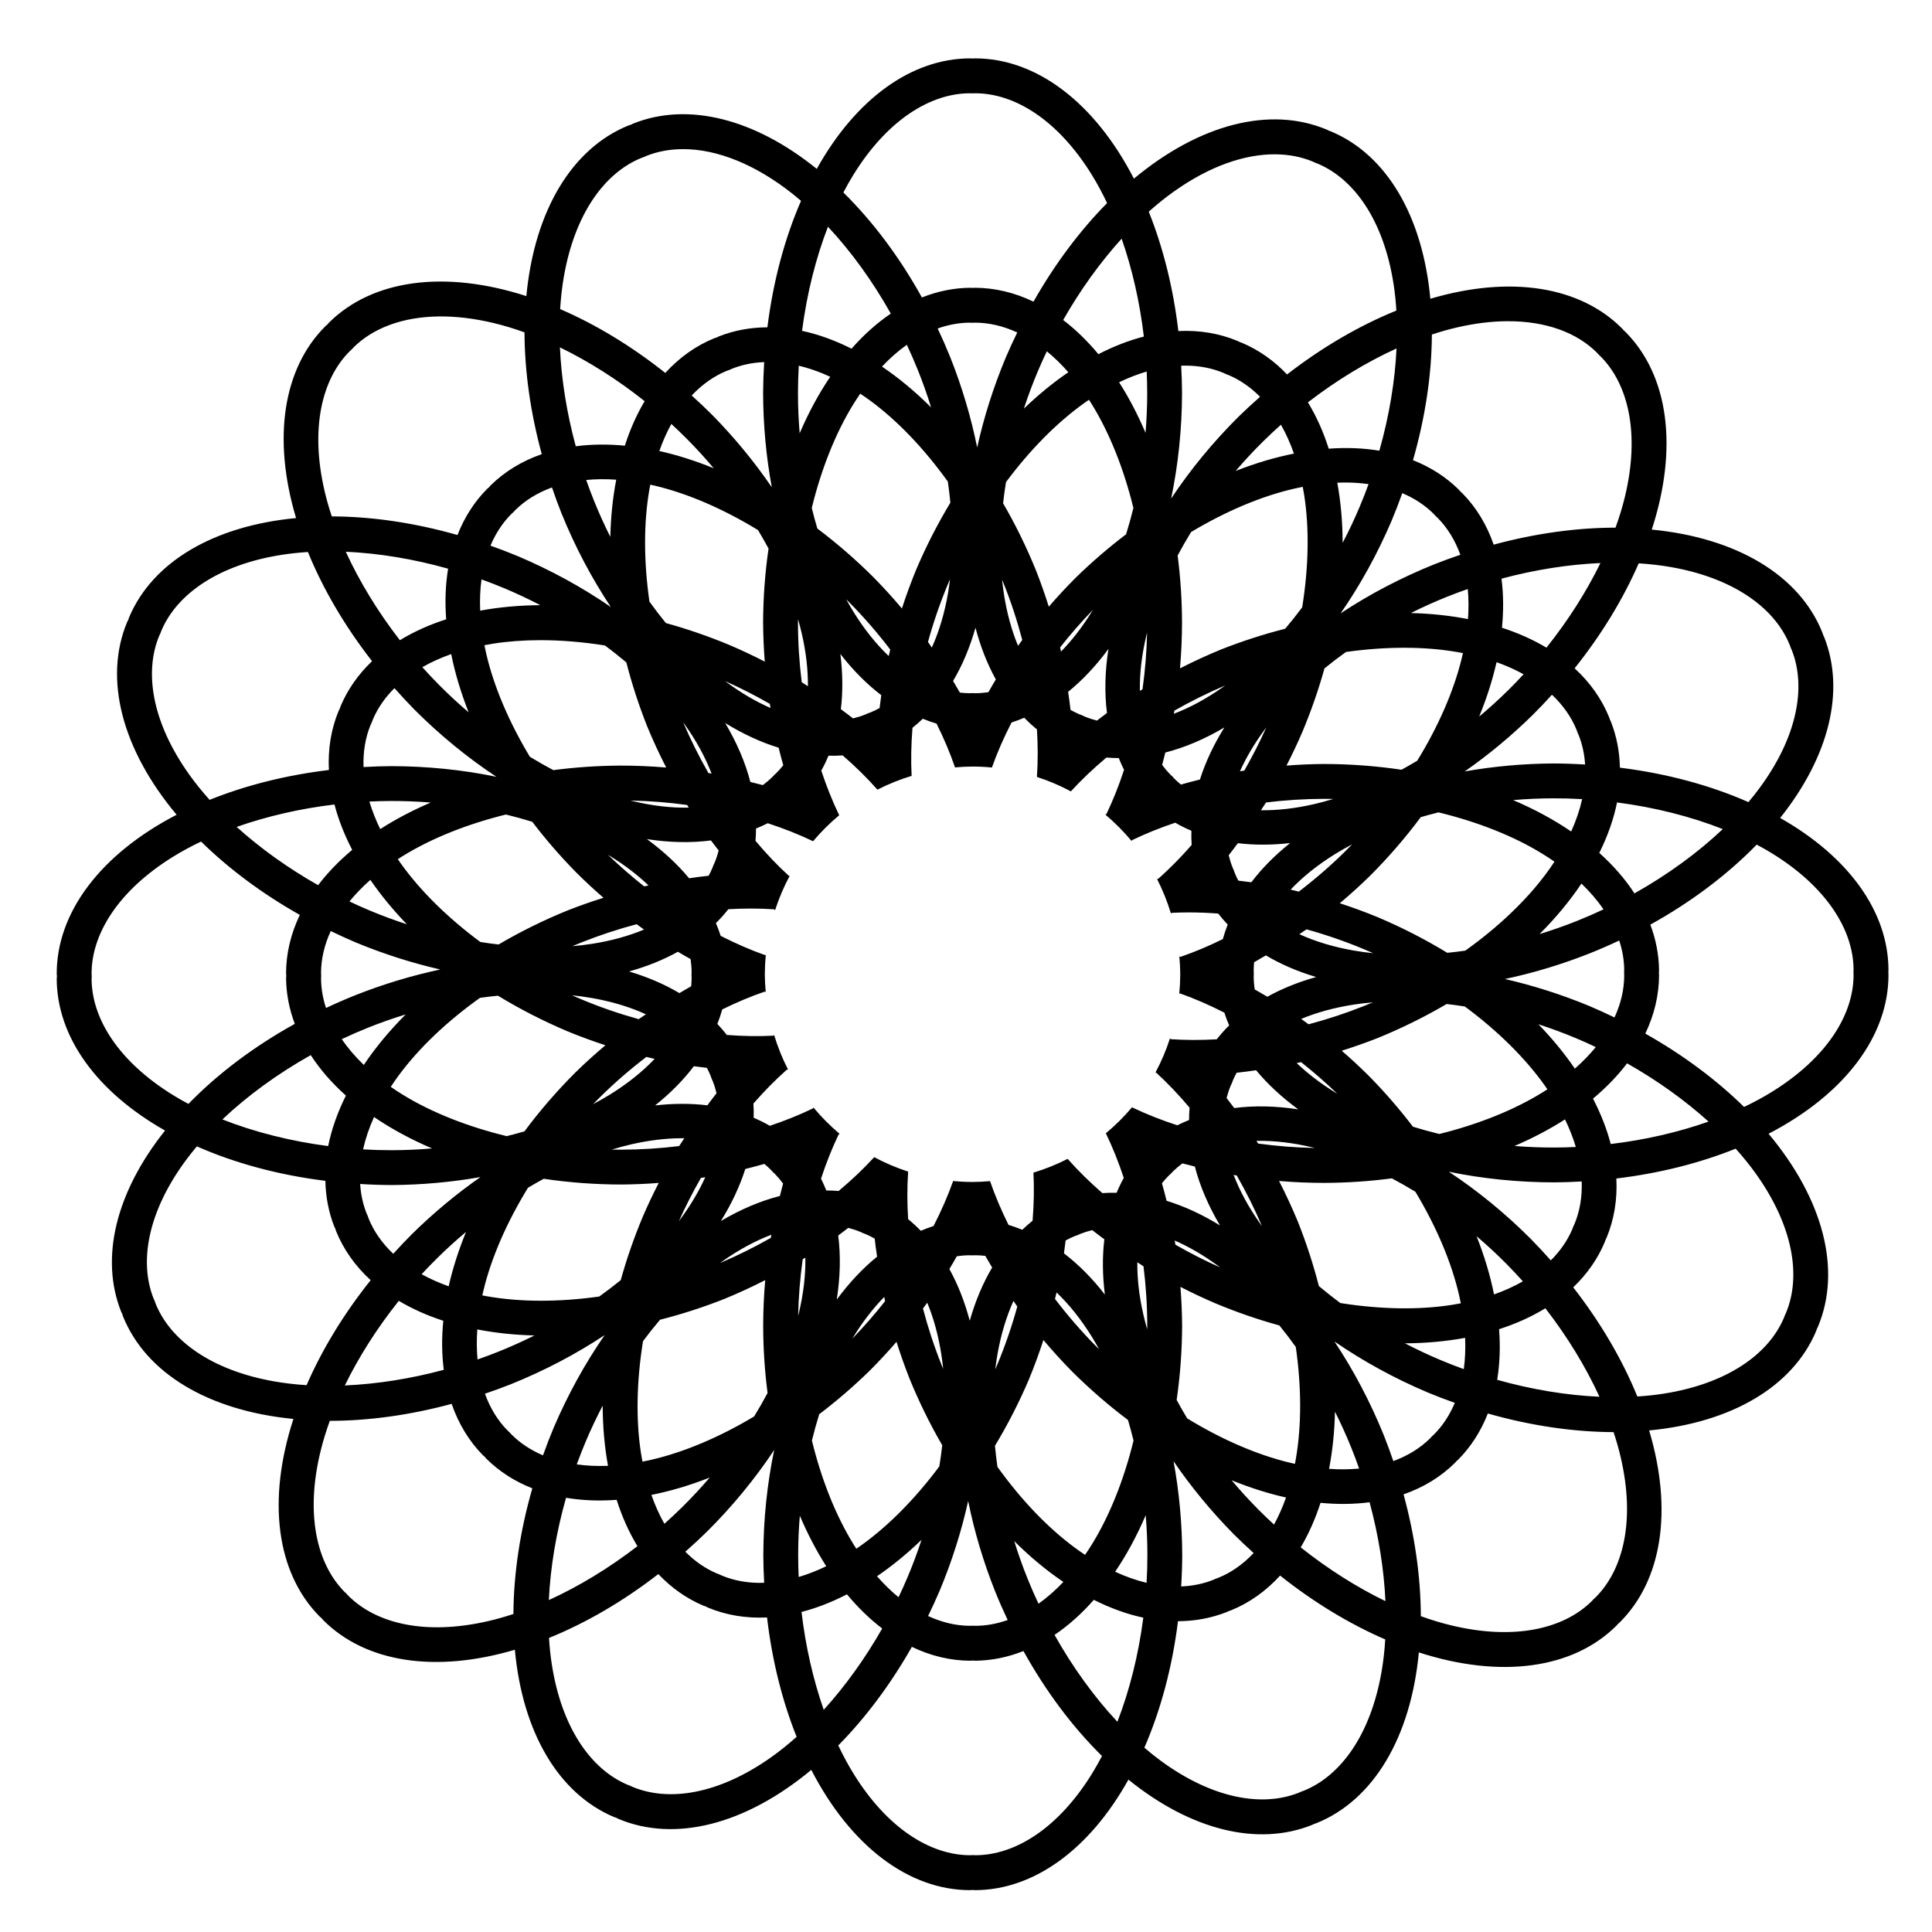
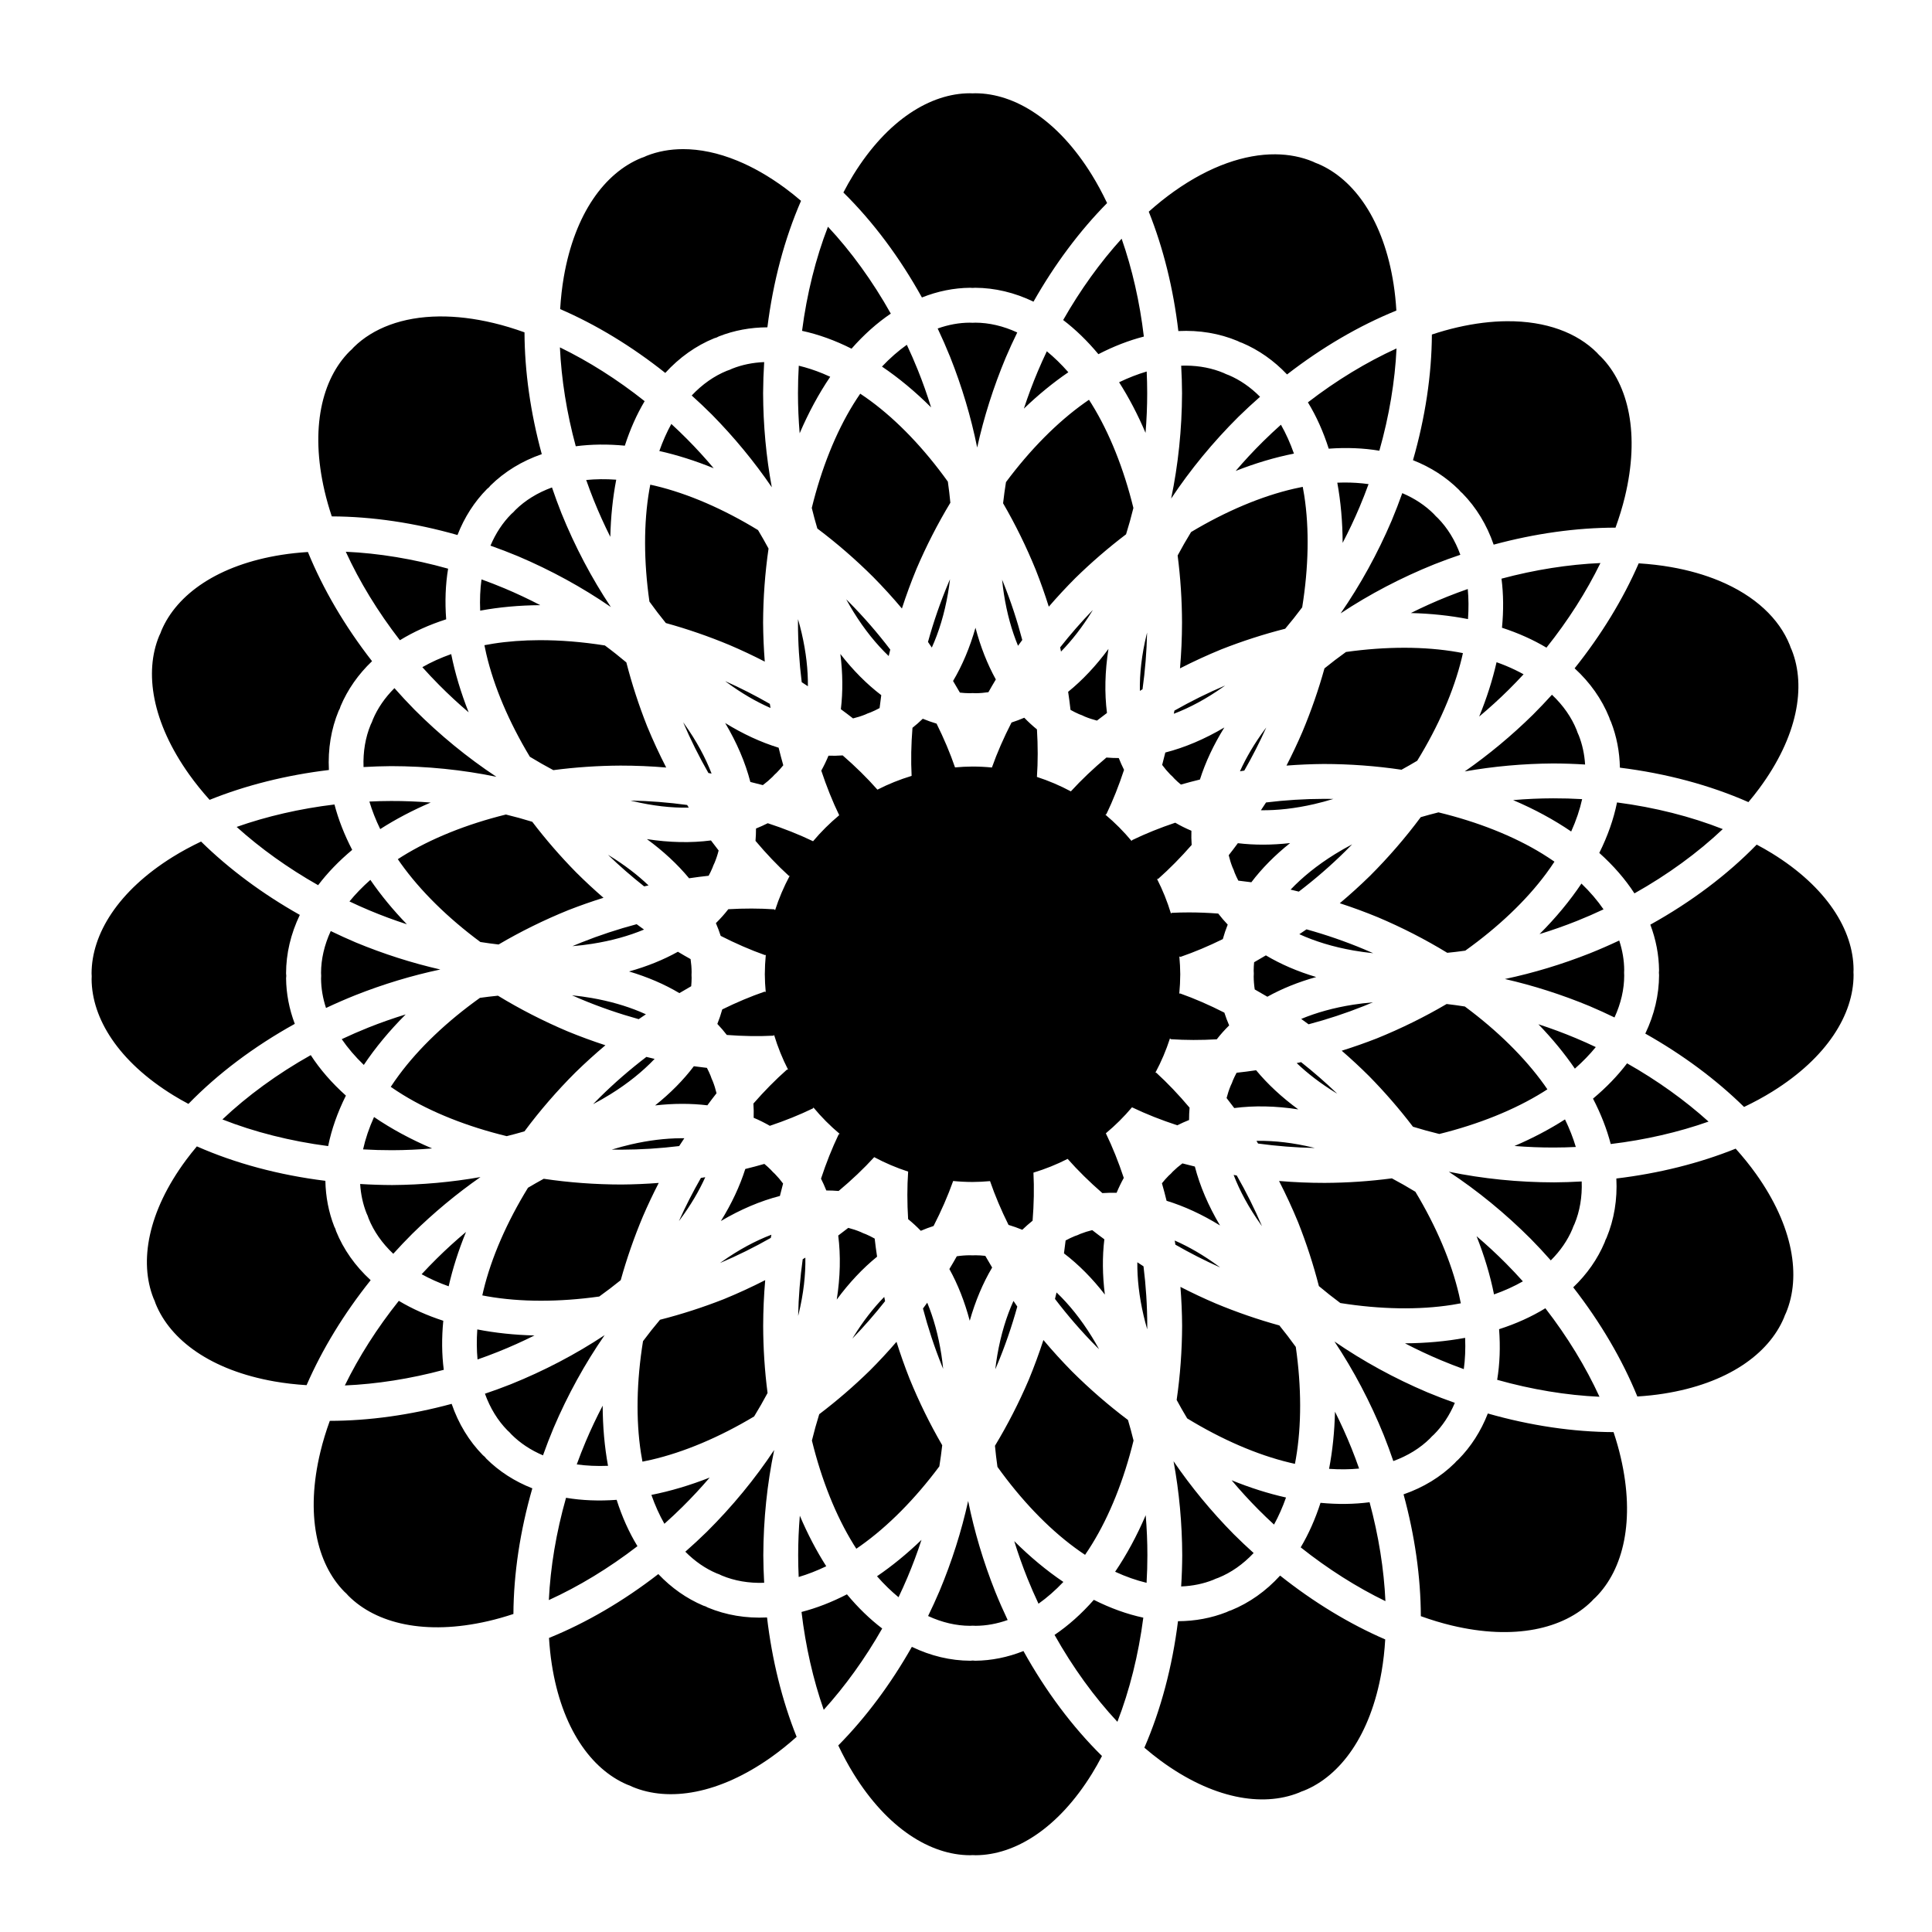
<svg xmlns="http://www.w3.org/2000/svg" fill="#000000" width="800px" height="800px" version="1.1" viewBox="144 144 512 512">
-   <path d="m401.09 159.47c-15.496 0.035-30.254 10.676-40.637 29.285-16.57-13.395-34.234-17.762-48.625-12.016-0.199 0.094-0.395 0.195-0.594 0.297-0.211 0.062-0.422 0.125-0.633 0.195-15.047 6.082-24.977 22.648-27.113 45.238-21.621-6.984-40.789-4.402-52.324 7.051-0.145 0.168-0.289 0.336-0.43 0.504-0.172 0.141-0.34 0.281-0.508 0.426-11.23 11.215-14.062 29.758-7.769 50.844-21.934 2.078-38.074 11.68-44.246 26.32-0.07 0.207-0.137 0.418-0.207 0.629-0.102 0.195-0.203 0.391-0.305 0.586-6.254 14.984-1.453 33.691 13.105 51.09-20.168 10.465-31.805 25.91-31.773 42.164 0.016 0.223 0.031 0.441 0.055 0.664-0.02 0.219-0.039 0.438-0.055 0.66 0.066 15.301 10.473 29.875 28.707 40.199-13.055 16.371-17.277 33.766-11.645 47.984 0.098 0.195 0.195 0.395 0.293 0.594 0.066 0.211 0.129 0.422 0.199 0.633 6.051 15.062 22.594 25.027 45.176 27.215-7.035 21.605-4.496 40.777 6.93 52.344 0.168 0.145 0.332 0.289 0.504 0.43 0.141 0.172 0.281 0.34 0.426 0.508 11.184 11.254 29.723 14.133 50.824 7.887 2.027 21.941 11.59 38.102 26.219 44.305 0.207 0.07 0.418 0.141 0.629 0.207 0.191 0.105 0.387 0.207 0.586 0.309 14.965 6.289 33.684 1.531 51.117-12.988 10.418 20.191 25.836 31.867 42.094 31.875 0.219-0.016 0.441-0.035 0.66-0.055 0.219 0.02 0.441 0.039 0.66 0.055 15.492-0.039 30.254-10.68 40.633-29.289 16.574 13.395 34.238 17.762 48.629 12.02 0.199-0.094 0.398-0.188 0.598-0.281 0.211-0.07 0.418-0.141 0.629-0.215 15.047-6.086 24.977-22.652 27.113-45.238 21.621 6.984 40.785 4.402 52.324-7.051 0.148-0.16 0.297-0.328 0.441-0.492 0.168-0.145 0.332-0.289 0.496-0.438 11.227-11.215 14.062-29.758 7.769-50.844 21.934-2.078 38.074-11.68 44.246-26.316 0.074-0.207 0.148-0.418 0.219-0.625 0.098-0.199 0.195-0.395 0.289-0.594 6.258-14.98 1.457-33.691-13.105-51.09 20.168-10.465 31.809-25.906 31.777-42.164-0.012-0.223-0.023-0.441-0.039-0.66 0.016-0.223 0.027-0.441 0.035-0.66-0.066-15.301-10.473-29.875-28.703-40.203 13.055-16.371 17.277-33.766 11.645-47.98-0.094-0.203-0.188-0.402-0.281-0.602-0.07-0.207-0.137-0.418-0.211-0.629-6.051-15.062-22.594-25.027-45.176-27.215 7.031-21.605 4.496-40.777-6.93-52.344-0.164-0.148-0.328-0.293-0.492-0.441-0.145-0.168-0.289-0.332-0.438-0.496-11.188-11.254-29.723-14.129-50.824-7.887-2.031-21.941-11.594-38.102-26.219-44.305-0.207-0.074-0.414-0.148-0.621-0.223-0.199-0.098-0.395-0.195-0.594-0.293-14.969-6.289-33.688-1.531-51.117 12.988-10.422-20.191-25.836-31.867-42.094-31.871-0.219 0.008-0.441 0.02-0.66 0.035-0.219-0.016-0.441-0.027-0.66-0.035zm-0.066 9.246c0.039 0 0.078 0.004 0.117 0.004 0.406 0.027 0.816 0.027 1.223 0 0.039 0 0.074-0.004 0.113-0.004 10.43 0.027 21.863 7.043 30.859 21.602 1.441 2.328 2.793 4.836 4.055 7.496-7.289 7.387-13.91 16.258-19.504 26.129-5.023-2.418-10.234-3.656-15.477-3.68-0.219 0.012-0.441 0.023-0.66 0.039-0.219-0.016-0.441-0.027-0.66-0.039-4.309 0.043-8.594 0.906-12.773 2.57-5.902-10.641-12.988-20.117-20.812-27.82 0.848-1.633 1.734-3.203 2.656-4.695 9-14.559 20.434-21.574 30.863-21.602zm-76.027 14.805c4.461-0.008 9.312 0.977 14.387 3.059 4.102 1.684 8.348 4.082 12.648 7.25 1.422 1.047 2.844 2.184 4.25 3.391-4.375 10.055-7.41 21.469-8.914 33.52-4.519 0.016-8.836 0.824-12.863 2.406-0.199 0.098-0.395 0.195-0.594 0.297-0.211 0.062-0.422 0.129-0.629 0.195-4.852 1.98-9.219 5.078-12.977 9.191-8.879-7.059-18.34-12.805-27.859-16.918 0.18-2.957 0.5-5.805 0.969-8.52 2.914-16.844 10.887-27.602 20.535-31.531 0.492-0.152 0.973-0.344 1.434-0.578 2.91-1.152 6.144-1.758 9.613-1.762zm156.97 1.371c3.629 0.027 6.988 0.695 9.996 1.953 0.035 0.02 0.07 0.035 0.102 0.051 0.367 0.188 0.742 0.344 1.129 0.48 0.035 0.012 0.07 0.023 0.105 0.035 9.598 4.086 17.398 14.996 20.02 31.91 0.348 2.242 0.59 4.578 0.734 6.981-9.863 4-19.711 9.758-28.969 16.93-3.484-3.672-7.488-6.484-11.91-8.363-0.207-0.074-0.414-0.148-0.625-0.223-0.195-0.098-0.395-0.195-0.594-0.293-4.836-2.012-10.113-2.894-15.68-2.621-1.324-11.266-3.988-22.008-7.84-31.637 2.207-1.973 4.445-3.769 6.691-5.363 9.594-6.812 18.859-9.891 26.84-9.84zm-118.55 19.191c6.102 6.527 11.809 14.383 16.656 23.027-3.668 2.481-7.156 5.594-10.406 9.293-4.394-2.215-8.793-3.797-13.113-4.727 1.273-9.836 3.637-19.258 6.863-27.594zm77.828 3.172c2.785 7.961 4.809 16.789 5.887 25.938-3.981 1.023-8.016 2.59-12.043 4.668-2.918-3.508-6.047-6.543-9.336-9.051 4.547-7.992 9.836-15.316 15.492-21.555zm-180.87 20.605c4.43-0.047 9.273 0.508 14.469 1.754 2.664 0.637 5.391 1.465 8.156 2.461 0.035 10.375 1.59 21.336 4.578 32.281-5.266 1.824-9.836 4.621-13.574 8.297-0.145 0.168-0.289 0.336-0.43 0.504-0.172 0.141-0.34 0.281-0.504 0.426-3.363 3.402-5.992 7.504-7.828 12.203-11.301-3.223-22.633-4.902-33.312-4.934-0.758-2.273-1.398-4.519-1.91-6.719-3.871-16.645-0.711-29.66 6.644-37.035 0.395-0.332 0.762-0.695 1.094-1.09 5.106-5.023 12.863-8.043 22.617-8.148zm282.98 1.266c10.395-0.074 18.613 3.074 23.898 8.387 0.023 0.031 0.051 0.059 0.074 0.09 0.27 0.309 0.559 0.602 0.863 0.871 0.027 0.023 0.055 0.047 0.082 0.074 7.312 7.434 10.363 20.496 6.34 37.133-0.645 2.66-1.477 5.387-2.481 8.152-10.379 0.012-21.344 1.543-32.293 4.504-1.816-5.269-4.598-9.848-8.266-13.59-0.164-0.152-0.328-0.301-0.492-0.445-0.145-0.168-0.289-0.332-0.438-0.496-3.394-3.367-7.492-6.008-12.184-7.852 3.246-11.297 4.953-22.621 5.008-33.301 2.277-0.754 4.523-1.391 6.723-1.895 4.691-1.082 9.094-1.605 13.164-1.633zm-142.34 0.383c0.039 0.004 0.078 0.008 0.117 0.008 0.406 0.027 0.816 0.027 1.223 0 0.039-0.004 0.074-0.008 0.113-0.008 3.629 0.012 7.387 0.871 11.117 2.598-1.07 2.188-2.086 4.402-3.043 6.644-3.258 7.789-5.809 15.816-7.578 23.848-1.625-8.059-4.035-16.133-7.152-23.977-1.035-2.559-2.141-5.086-3.316-7.57 2.867-1.02 5.731-1.535 8.52-1.543zm-16.695 5.863c1.035 2.199 2.012 4.434 2.922 6.695 1.312 3.258 2.477 6.562 3.508 9.891-4.188-4.168-8.555-7.797-13.016-10.812 2.137-2.258 4.344-4.18 6.586-5.773zm-91.934 0.684c7.586 3.684 15.242 8.52 22.453 14.254-2.102 3.531-3.859 7.484-5.25 11.797-4.547-0.434-8.902-0.383-13.004 0.156-2.406-8.871-3.816-17.797-4.199-26.207zm221.71 0.285c-0.41 8.668-1.941 17.914-4.551 27.102-4.207-0.703-8.703-0.887-13.418-0.539-1.438-4.516-3.285-8.629-5.516-12.277 7.562-5.836 15.582-10.688 23.484-14.285zm-92.676 0.754c1.945 1.594 3.856 3.445 5.703 5.555-4.023 2.746-7.973 5.977-11.785 9.641 1.098-3.348 2.336-6.676 3.719-9.945 0.746-1.77 1.539-3.519 2.363-5.25zm-74.902 2.863c-0.172 2.742-0.27 5.496-0.285 8.254 0.031 8.441 0.809 16.836 2.305 24.922-4.637-6.793-9.996-13.293-15.922-19.305-1.727-1.719-3.496-3.394-5.305-5.019 2.809-2.984 5.957-5.176 9.309-6.543 0.492-0.152 0.973-0.344 1.434-0.574 2.59-1.027 5.43-1.613 8.465-1.734zm111.78 0.934c3.629 0.023 6.988 0.695 9.996 1.957 0.035 0.016 0.066 0.031 0.102 0.051 0.367 0.184 0.742 0.34 1.129 0.477 0.035 0.012 0.07 0.023 0.105 0.035 2.973 1.266 5.773 3.188 8.301 5.738-1.953 1.715-3.863 3.484-5.727 5.305-6.731 6.695-12.754 14.012-17.836 21.668 1.879-8.992 2.856-18.414 2.887-27.91-0.012-2.438-0.09-4.871-0.227-7.301 0.426-0.012 0.852-0.023 1.27-0.02zm-102.61 0.023c2.074 0.5 4.203 1.184 6.371 2.074 0.648 0.266 1.305 0.559 1.961 0.859-3.039 4.484-5.754 9.508-8.098 14.973-0.293-3.512-0.449-7.059-0.449-10.609 0-2.438 0.074-4.871 0.215-7.297zm92.199 1.539c0.086 1.914 0.133 3.836 0.133 5.758 0 3.512-0.152 7.019-0.438 10.496-2.055-4.836-4.402-9.324-7.008-13.406 2.488-1.199 4.934-2.144 7.312-2.848zm-75.914 5.875c0.906 0.602 1.816 1.234 2.731 1.906 7.188 5.297 14.238 12.688 20.488 21.402 0.27 1.879 0.488 3.742 0.664 5.59-3.363 5.566-6.371 11.445-8.973 17.523-1.43 3.461-2.719 6.969-3.867 10.508-2.398-2.856-4.922-5.625-7.555-8.297-4.676-4.664-9.66-8.988-14.855-12.895-0.531-1.785-1.023-3.606-1.477-5.457 2.551-10.414 6.336-19.902 11.027-27.5 0.594-0.961 1.203-1.887 1.816-2.781zm60.617 1.613c0.25 0.387 0.496 0.773 0.742 1.168 4.695 7.598 8.477 17.086 11.031 27.504-0.586 2.379-1.234 4.707-1.945 6.981-4.68 3.551-9.188 7.441-13.445 11.605-2.438 2.445-4.785 4.977-7.031 7.578-1.027-3.281-2.18-6.535-3.449-9.75-2.492-6.117-5.398-12.039-8.664-17.66 0.207-1.852 0.461-3.719 0.766-5.602 6.402-8.602 13.582-15.867 20.863-21.035 0.379-0.27 0.754-0.531 1.133-0.789zm-110.68 6.406c1.41 1.297 2.797 2.629 4.152 3.992 2.477 2.488 4.836 5.082 7.078 7.746-4.859-1.977-9.688-3.508-14.41-4.566 0.918-2.606 1.984-5 3.18-7.172zm161.55 0.203c1.309 2.297 2.465 4.856 3.449 7.656-5.043 1-10.219 2.539-15.441 4.594 2.289-2.68 4.703-5.281 7.227-7.777 1.551-1.535 3.144-3.023 4.766-4.473zm-180.25 14.441c1.328-0.016 2.699 0.031 4.098 0.129-0.922 4.785-1.445 9.855-1.566 15.145-1.582-3.152-3.043-6.383-4.371-9.68-0.715-1.781-1.387-3.582-2.019-5.387 1.25-0.121 2.535-0.191 3.859-0.207zm196.91 0.879c2.297-0.016 4.484 0.133 6.562 0.422-0.742 2.039-1.535 4.07-2.383 6.074-1.367 3.238-2.871 6.41-4.484 9.496-0.023-5.574-0.5-10.922-1.418-15.949 0.578-0.023 1.152-0.039 1.723-0.043zm-183.79 0.57c0.449 0.098 0.898 0.195 1.355 0.305 8.68 2.078 18.051 6.144 27.203 11.734 0.977 1.629 1.906 3.258 2.785 4.894-0.934 6.438-1.418 13.023-1.445 19.633 0.027 3.453 0.176 6.902 0.445 10.328-3.055-1.578-6.18-3.047-9.355-4.402-5.519-2.301-11.168-4.25-16.859-5.82-1.488-1.824-2.941-3.719-4.352-5.688-1.52-10.617-1.547-20.832-0.027-29.629 0.082-0.457 0.164-0.91 0.25-1.355zm172.91 0.578c0.145 0.758 0.281 1.52 0.402 2.301 1.367 8.824 1.156 19.035-0.547 29.625-1.465 1.965-2.969 3.859-4.508 5.676-5.695 1.449-11.359 3.277-16.902 5.457-3.738 1.531-7.402 3.215-10.973 5.043 0.348-4.012 0.527-8.059 0.535-12.113-0.016-5.981-0.402-11.941-1.16-17.797 1.109-2.074 2.293-4.152 3.562-6.215 9.199-5.512 18.605-9.492 27.305-11.492 0.773-0.18 1.531-0.336 2.285-0.484zm-198.96 0.16c0.781 2.301 1.621 4.59 2.519 6.852 3.57 8.801 7.984 17.184 13.078 24.832-7.566-5.211-15.879-9.758-24.617-13.465-2.406-1-4.836-1.934-7.281-2.797 1.387-3.285 3.254-6.098 5.519-8.375 0.395-0.328 0.762-0.695 1.098-1.086 2.578-2.539 5.836-4.562 9.684-5.961zm225.34 1.508c3.301 1.402 6.121 3.285 8.398 5.57 0.023 0.027 0.051 0.059 0.074 0.09 0.27 0.309 0.559 0.602 0.863 0.871 0.027 0.023 0.055 0.047 0.082 0.074 2.547 2.59 4.574 5.863 5.969 9.73-2.305 0.777-4.594 1.613-6.859 2.508-8.809 3.547-17.203 7.941-24.863 13.016 5.231-7.551 9.797-15.852 13.523-24.582 1.004-2.402 1.941-4.832 2.812-7.277zm-279.98 15.531c8.672 0.387 17.918 1.898 27.113 4.488-0.695 4.207-0.867 8.707-0.512 13.418-4.512 1.449-8.621 3.305-12.266 5.543-5.848-7.551-10.719-15.559-14.336-23.449zm-10.039 0.07c4.023 9.852 9.801 19.688 16.996 28.93-3.664 3.492-6.465 7.504-8.336 11.93-0.07 0.211-0.137 0.418-0.207 0.629-0.102 0.195-0.203 0.395-0.305 0.59-2 4.84-2.871 10.121-2.586 15.688-11.262 1.352-22 4.039-31.617 7.914-1.977-2.203-3.777-4.438-5.379-6.68-9.926-13.914-11.969-27.148-7.984-36.77 0.242-0.457 0.441-0.934 0.602-1.426 4.074-9.586 14.957-17.398 31.844-20.055 2.238-0.352 4.57-0.598 6.973-0.75zm342.53 2.922c-3.703 7.582-8.555 15.227-14.305 22.422-3.527-2.106-7.477-3.875-11.785-5.277 0.441-4.543 0.402-8.898-0.129-13.004 8.879-2.383 17.809-3.773 26.219-4.141zm10.145 0.078c2.953 0.184 5.805 0.512 8.52 0.988 4.742 0.828 9 2.062 12.758 3.617 9.605 3.981 15.949 10.078 18.746 17.031 0.012 0.035 0.027 0.074 0.039 0.109 0.125 0.391 0.277 0.77 0.453 1.141 0.016 0.031 0.031 0.066 0.047 0.098 3.844 9.695 1.566 22.918-8.617 36.672-0.895 1.215-1.855 2.422-2.871 3.625-10.18-4.496-21.785-7.606-34.059-9.129-0.082-4.246-0.871-8.309-2.348-12.109-0.094-0.203-0.188-0.402-0.281-0.602-0.066-0.211-0.137-0.418-0.211-0.625-1.969-4.856-5.055-9.23-9.16-12.996 7.078-8.863 12.848-18.312 16.984-27.82zm-182.51 4.211c-0.152 1.277-0.332 2.535-0.543 3.762-0.941 5.422-2.406 10.211-4.281 14.348-0.332-0.496-0.672-0.992-1.016-1.488 1.469-5.312 3.289-10.613 5.473-15.777 0.117-0.281 0.246-0.562 0.367-0.844zm-124.16 0.043c2.043 0.738 4.078 1.527 6.09 2.371 3.234 1.359 6.406 2.856 9.496 4.461-5.574 0.035-10.914 0.523-15.938 1.453-0.125-2.926-0.004-5.695 0.352-8.285zm137.96 0.082c0.117 0.285 0.238 0.566 0.352 0.852 1.996 4.957 3.656 10.035 4.996 15.121-0.379 0.516-0.754 1.027-1.125 1.543-1.664-4.012-2.949-8.598-3.746-13.75-0.191-1.227-0.348-2.484-0.477-3.766zm123.41 2.473c0.234 2.508 0.258 5.164 0.059 7.965-4.781-0.934-9.855-1.469-15.141-1.602 3.152-1.574 6.387-3.035 9.684-4.352 1.785-0.711 3.586-1.383 5.398-2.012zm-164.72 2.727c0.219 0.219 0.438 0.43 0.652 0.648 3.977 4 7.664 8.266 11.023 12.676-0.145 0.57-0.285 1.137-0.418 1.707-3.293-3.144-6.453-7.051-9.355-11.746-0.652-1.059-1.285-2.156-1.902-3.285zm65.355 2.824c-0.094 0.152-0.184 0.312-0.277 0.465-2.547 4.121-5.293 7.637-8.156 10.562-0.07-0.375-0.148-0.746-0.223-1.121 2.695-3.414 5.586-6.738 8.656-9.906zm-78.125 2.438c0.355 1.238 0.68 2.465 0.965 3.676 1.172 5.055 1.695 9.77 1.652 14.098-0.539-0.363-1.086-0.719-1.637-1.074-0.645-5.184-0.992-10.473-0.992-15.777 0-0.309 0.008-0.613 0.012-0.922zm47.027 2.273c1.328 5.031 3.141 9.625 5.394 13.703-0.676 1.121-1.332 2.246-1.965 3.375-1.148 0.172-2.293 0.262-3.422 0.27-0.516-0.043-1.031-0.043-1.543 0-0.859-0.004-1.723-0.062-2.59-0.16-0.586-1.031-1.191-2.059-1.812-3.082 2.465-4.156 4.457-8.891 5.938-14.105zm45.477 1.285c-0.105 5.059-0.523 10.09-1.207 15.016l-0.703 0.422c-0.082-4.555 0.477-9.547 1.777-14.91 0.043-0.176 0.09-0.352 0.133-0.527zm-161.02 2.008c5.539-0.016 11.375 0.457 17.332 1.402 1.973 1.457 3.867 2.961 5.688 4.492 1.461 5.691 3.305 11.352 5.496 16.891 1.539 3.734 3.231 7.398 5.066 10.965-4.016-0.344-8.062-0.512-12.113-0.512-5.981 0.031-11.945 0.434-17.797 1.203-2.078-1.102-4.156-2.285-6.223-3.547-5.531-9.188-9.535-18.586-11.555-27.281-0.18-0.77-0.34-1.527-0.488-2.281 0.758-0.148 1.523-0.285 2.305-0.406 3.859-0.609 7.984-0.914 12.289-0.926zm229.23 2.008c4.981 0.008 9.73 0.391 14.129 1.164 0.457 0.078 0.91 0.168 1.359 0.254-0.098 0.445-0.199 0.895-0.309 1.348-2.102 8.676-6.188 18.039-11.801 27.176-1.387 0.832-2.777 1.621-4.168 2.383-6.754-1.004-13.672-1.516-20.621-1.523-3.297 0.027-6.59 0.172-9.859 0.426 1.5-2.918 2.91-5.894 4.211-8.922 2.316-5.516 4.277-11.156 5.859-16.844 1.828-1.484 3.731-2.934 5.699-4.344 5.312-0.746 10.52-1.121 15.5-1.117zm-78.449 0.309c-0.934 5.981-1.066 11.684-0.391 16.977-0.898 0.664-1.785 1.34-2.656 2.019-1.125-0.289-2.215-0.648-3.258-1.082-0.457-0.242-0.934-0.441-1.422-0.602-0.789-0.34-1.562-0.727-2.324-1.156-0.18-1.59-0.391-3.188-0.633-4.789 3.824-3.102 7.41-6.918 10.684-11.367zm-71.047 1.336c3.34 4.309 6.977 7.973 10.84 10.918-0.164 1.145-0.312 2.285-0.441 3.422-0.809 0.441-1.629 0.832-2.465 1.172-0.039 0.016-0.074 0.023-0.109 0.035-0.391 0.129-0.77 0.281-1.137 0.461-0.035 0.016-0.066 0.031-0.102 0.047-1.035 0.414-2.113 0.754-3.227 1.023-1.055-0.824-2.133-1.637-3.227-2.438 0.555-4.602 0.512-9.512-0.133-14.641zm-103.13 0.035c1.008 5.039 2.562 10.215 4.625 15.434-2.684-2.285-5.289-4.691-7.793-7.215-1.539-1.547-3.031-3.133-4.481-4.754 2.293-1.312 4.848-2.477 7.648-3.465zm277.03 2.152c0.848 0.301 1.68 0.617 2.484 0.949 1.66 0.688 3.215 1.441 4.676 2.25-1.301 1.406-2.633 2.789-3.996 4.141-2.496 2.469-5.098 4.828-7.769 7.066 1.992-4.859 3.531-9.684 4.606-14.406zm-204.43 5.012c4.074 1.812 8.031 3.836 11.844 6.027 0.055 0.363 0.113 0.727 0.176 1.09-3.773-1.648-7.66-3.898-11.59-6.793-0.145-0.105-0.285-0.219-0.43-0.324zm132.5 1.164c-0.148 0.105-0.293 0.215-0.438 0.316-4.492 3.188-8.91 5.555-13.156 7.168l0.152-0.832c4.305-2.445 8.801-4.688 13.441-6.652zm-220.14 0.695c1.715 1.945 3.488 3.848 5.312 5.703 6.711 6.719 14.043 12.723 21.711 17.789-8.996-1.859-18.422-2.812-27.918-2.824-2.438 0.02-4.871 0.102-7.297 0.242-0.148-4.094 0.508-7.875 1.891-11.219 0.242-0.457 0.441-0.934 0.602-1.426 1.258-2.957 3.168-5.746 5.699-8.266zm306.75 1.746c2.992 2.824 5.188 5.992 6.547 9.363 0.016 0.035 0.023 0.074 0.035 0.109 0.125 0.391 0.277 0.77 0.453 1.141 0.016 0.031 0.035 0.066 0.051 0.098 0.945 2.394 1.523 5.004 1.699 7.785-2.82-0.176-5.652-0.273-8.488-0.281-7.922 0.055-15.797 0.766-23.414 2.113 6.352-4.426 12.434-9.484 18.086-15.039 1.723-1.723 3.402-3.488 5.031-5.289zm-139.84 6.098c1.07 1.109 2.191 2.137 3.359 3.086 0.266 4.348 0.27 8.574-0.008 12.598 3.106 1.008 6.117 2.289 8.996 3.828 2.805-3.07 5.973-6.074 9.426-8.965 1.078 0.094 2.168 0.137 3.269 0.137 0.426 1.074 0.891 2.113 1.398 3.125-1.359 4.144-2.922 8.078-4.668 11.719-0.09 0.055-0.184 0.109-0.273 0.16 2.519 2.117 4.844 4.453 6.945 6.981 0.043-0.074 0.086-0.152 0.125-0.227 3.559-1.723 7.398-3.269 11.441-4.625 1.363 0.793 2.789 1.504 4.281 2.133-0.039 1.266-0.016 2.523 0.07 3.762-2.871 3.285-5.84 6.301-8.863 8.977-0.105 0.016-0.211 0.031-0.312 0.043 1.496 2.93 2.727 5.988 3.68 9.137 0.066-0.055 0.137-0.109 0.203-0.164 1.48-0.074 2.988-0.113 4.516-0.113 2.551 0 5.164 0.102 7.82 0.305v0.004c0.777 1.004 1.613 1.98 2.508 2.922-0.508 1.27-0.938 2.551-1.297 3.84-3.762 1.855-7.516 3.434-11.191 4.703-0.109-0.027-0.219-0.055-0.328-0.086 0.148 1.562 0.227 3.133 0.238 4.703-0.008 1.715-0.094 3.43-0.258 5.141 0.07-0.023 0.141-0.043 0.211-0.062 3.859 1.367 7.793 3.082 11.738 5.094 0.363 1.137 0.789 2.262 1.27 3.379-1.191 1.172-2.285 2.398-3.285 3.684-4.188 0.242-8.258 0.234-12.141-0.023-0.09-0.07-0.176-0.137-0.266-0.207-1.008 3.125-2.297 6.156-3.848 9.051 0.074 0.012 0.145 0.02 0.219 0.031 3.019 2.762 5.977 5.875 8.828 9.262-0.09 1.078-0.137 2.168-0.133 3.273-1.07 0.426-2.109 0.895-3.117 1.402-4.25-1.387-8.281-2.981-12.008-4.769-2.102 2.496-4.418 4.797-6.926 6.883 1.777 3.672 3.363 7.641 4.75 11.828-0.703 1.262-1.34 2.582-1.906 3.949-1.27-0.035-2.527-0.008-3.769 0.078-3.375-2.934-6.469-5.973-9.203-9.07-2.906 1.48-5.938 2.699-9.062 3.644 0.207 4.07 0.125 8.348-0.227 12.742-0.938 0.75-1.848 1.551-2.731 2.402-1.207-0.496-2.426-0.93-3.648-1.293-1.941-3.902-3.586-7.793-4.898-11.602-1.543 0.141-3.09 0.219-4.637 0.227-1.715-0.004-3.43-0.09-5.137-0.258-1.391 3.922-3.141 7.922-5.195 11.93-1.137 0.363-2.262 0.785-3.379 1.266-1.074-1.109-2.195-2.141-3.359-3.09-0.27-4.348-0.273-8.574 0.004-12.598-3.106-1.008-6.113-2.285-8.992-3.828-2.805 3.07-5.977 6.074-9.43 8.965-1.074-0.09-2.164-0.137-3.266-0.137-0.426-1.07-0.891-2.113-1.402-3.125 1.363-4.144 2.926-8.074 4.668-11.719 0.094-0.055 0.184-0.105 0.273-0.16-2.519-2.113-4.844-4.449-6.945-6.981-0.039 0.078-0.082 0.156-0.125 0.23-3.559 1.723-7.394 3.269-11.438 4.621-1.363-0.789-2.789-1.504-4.281-2.129 0.039-1.27 0.016-2.527-0.07-3.766 2.867-3.285 5.836-6.301 8.863-8.977 0.102-0.016 0.207-0.027 0.312-0.043-1.496-2.93-2.731-5.988-3.68-9.137-0.07 0.059-0.137 0.113-0.207 0.168-3.945 0.199-8.082 0.133-12.332-0.195-0.777-1.008-1.613-1.98-2.512-2.922 0.508-1.273 0.941-2.555 1.301-3.844 3.762-1.855 7.512-3.43 11.191-4.703 0.109 0.027 0.219 0.059 0.328 0.086-0.148-1.562-0.227-3.133-0.238-4.699 0.008-1.719 0.094-3.434 0.258-5.141-0.07 0.02-0.145 0.039-0.215 0.062-3.859-1.371-7.793-3.086-11.734-5.094-0.367-1.137-0.789-2.262-1.273-3.379 1.191-1.172 2.289-2.402 3.289-3.688 2.094-0.121 4.156-0.18 6.184-0.176 2.023 0.004 4.012 0.07 5.953 0.199 0.09 0.07 0.18 0.137 0.27 0.207 1.008-3.125 2.297-6.152 3.848-9.051-0.074-0.008-0.148-0.02-0.219-0.031-3.023-2.762-5.981-5.871-8.828-9.258 0.09-1.082 0.133-2.172 0.133-3.273 1.066-0.43 2.106-0.895 3.113-1.406 4.25 1.387 8.285 2.984 12.008 4.773 2.102-2.496 4.422-4.801 6.93-6.887-1.777-3.668-3.363-7.641-4.75-11.824 0.703-1.266 1.34-2.586 1.906-3.953 1.27 0.035 2.527 0.008 3.766-0.078 3.379 2.934 6.473 5.973 9.207 9.074 2.906-1.484 5.938-2.703 9.059-3.648-0.207-4.07-0.125-8.344 0.227-12.742 0.941-0.746 1.852-1.551 2.731-2.402 1.207 0.5 2.426 0.93 3.652 1.293 1.938 3.902 3.586 7.793 4.894 11.602 1.543-0.141 3.09-0.215 4.641-0.227 1.715 0.004 3.43 0.09 5.133 0.258 1.391-3.922 3.141-7.922 5.199-11.926 1.133-0.367 2.262-0.789 3.379-1.266zm-90.391 1.219c0.105 0.148 0.219 0.293 0.324 0.441 3.199 4.484 5.574 8.895 7.199 13.141-0.277-0.055-0.555-0.105-0.836-0.152-2.457-4.301-4.711-8.793-6.688-13.43zm11.125 0.18c4.707 2.902 9.461 5.098 14.168 6.543 0.383 1.57 0.793 3.121 1.23 4.652-0.574 0.719-1.176 1.402-1.816 2.039-0.027 0.023-0.055 0.051-0.086 0.074-0.309 0.27-0.598 0.559-0.867 0.867-0.027 0.027-0.051 0.055-0.074 0.082-0.793 0.781-1.656 1.516-2.574 2.199-1.094-0.293-2.195-0.57-3.305-0.836-1.336-5.164-3.578-10.414-6.676-15.621zm132.29 1.18c-2.844 4.578-5.016 9.207-6.473 13.797-1.703 0.414-3.383 0.859-5.039 1.336-0.602-0.492-1.176-1.008-1.715-1.551-0.328-0.395-0.691-0.762-1.086-1.098-0.773-0.789-1.496-1.645-2.168-2.559 0.293-1.086 0.57-2.18 0.836-3.285 5.172-1.324 10.43-3.555 15.645-6.641zm11.109 0c-1.758 3.926-3.715 7.746-5.824 11.426-0.383 0.062-0.77 0.125-1.152 0.188 1.641-3.644 3.844-7.391 6.648-11.18 0.105-0.145 0.219-0.289 0.328-0.434zm76.027 18.777c2.566-0.008 5.129 0.066 7.68 0.215-0.613 2.769-1.578 5.641-2.902 8.578-4.59-3.133-9.754-5.926-15.387-8.324 3.512-0.301 7.059-0.461 10.609-0.469zm-60.797 0.137c0.852 0 1.703 0.008 2.555 0.023-1.723 0.527-3.426 0.988-5.098 1.375-5.059 1.164-9.781 1.68-14.109 1.625 0.457-0.68 0.91-1.371 1.359-2.062 5.027-0.617 10.156-0.945 15.293-0.957zm-183.71 0.457c5.055 0.094 10.086 0.496 15.008 1.168 0.145 0.234 0.285 0.473 0.426 0.707-4.551 0.09-9.543-0.457-14.91-1.746-0.176-0.039-0.352-0.086-0.523-0.129zm-63.438 0.113c3.508-0.008 7.012 0.133 10.484 0.41-4.824 2.07-9.305 4.426-13.379 7.039-1.207-2.484-2.16-4.926-2.867-7.301 1.918-0.094 3.84-0.145 5.762-0.148zm324.87 0.383c10.02 1.305 19.598 3.738 28.027 7.066-6.59 6.238-14.586 12.082-23.41 17.035-2.449-3.777-5.578-7.375-9.316-10.723 2.234-4.484 3.812-8.973 4.699-13.379zm-339.89 0.543c1.039 3.977 2.609 8.004 4.699 12.027-3.504 2.926-6.531 6.062-9.031 9.359-8-4.531-15.34-9.801-21.59-15.441 7.957-2.805 16.777-4.848 25.922-5.945zm292.58 2.09c10.422 2.527 19.918 6.289 27.523 10.965 1.113 0.688 2.18 1.387 3.207 2.098-0.688 1.047-1.414 2.094-2.191 3.144-5.312 7.176-12.723 14.207-21.449 20.441-1.602 0.227-3.188 0.414-4.766 0.57-5.828-3.555-12.004-6.719-18.402-9.426-3.32-1.367-6.688-2.606-10.082-3.711 2.738-2.297 5.398-4.711 7.969-7.223 4.902-4.894 9.426-10.129 13.484-15.586 1.547-0.453 3.113-0.879 4.707-1.273zm-247.15 0.57c2.383 0.578 4.715 1.223 6.988 1.926 3.562 4.676 7.461 9.172 11.637 13.418 2.336 2.328 4.754 4.57 7.238 6.723-3.133 0.977-6.238 2.07-9.309 3.269-6.422 2.602-12.629 5.66-18.496 9.109-1.598-0.184-3.207-0.402-4.824-0.66-8.617-6.387-15.902-13.547-21.086-20.816-0.27-0.379-0.531-0.754-0.789-1.133 0.383-0.25 0.773-0.5 1.168-0.746 7.582-4.711 17.062-8.516 27.473-11.09zm37.375 6.519c5.977 0.922 11.684 1.039 16.969 0.352 0.672 0.902 1.348 1.789 2.035 2.66-0.289 1.141-0.652 2.242-1.094 3.301-0.016 0.035-0.031 0.07-0.051 0.102-0.184 0.367-0.34 0.746-0.473 1.133-0.016 0.035-0.027 0.07-0.039 0.102-0.293 0.699-0.625 1.383-0.992 2.059-1.719 0.184-3.445 0.406-5.18 0.668-3.074-3.711-6.824-7.191-11.176-10.375zm-118.16 0.645c7.402 7.269 16.289 13.871 26.172 19.438-2.406 5.031-3.633 10.246-3.644 15.488 0.016 0.219 0.035 0.441 0.055 0.66-0.02 0.219-0.035 0.438-0.051 0.66 0.043 4.062 0.816 8.109 2.309 12.066-10.824 6.004-20.43 13.23-28.188 21.211-1.383-0.734-2.719-1.492-3.996-2.281-14.559-8.953-21.594-20.348-21.664-30.766 0.039-0.512 0.039-1.027-0.008-1.543 0.027-10.418 7.012-21.848 21.527-30.867 2.328-1.445 4.832-2.801 7.488-4.066zm288.61 0.402c-4.035 3.219-7.481 6.703-10.273 10.387-1.152-0.16-2.305-0.305-3.449-0.43-0.359-0.691-0.688-1.387-0.977-2.098-0.148-0.492-0.34-0.973-0.57-1.434-0.406-1.027-0.738-2.098-1.004-3.203 0.82-1.043 1.629-2.109 2.426-3.191 4.363 0.527 9.004 0.516 13.848-0.031zm16.438 0.336c-0.594 0.613-1.191 1.219-1.797 1.82-3.898 3.852-8.047 7.434-12.332 10.707-0.727-0.18-1.453-0.359-2.18-0.527 3.137-3.301 7.035-6.469 11.723-9.379 1.461-0.91 2.992-1.781 4.586-2.621zm107.21 0.074c1.383 0.73 2.719 1.492 4 2.277 14.578 8.965 21.621 20.387 21.672 30.816-0.004 0.035-0.004 0.074-0.004 0.113-0.027 0.41-0.027 0.816 0.004 1.227 0 0.035 0 0.07 0.004 0.109-0.004 10.43-6.992 21.879-21.531 30.91-2.324 1.445-4.832 2.805-7.488 4.07-7.402-7.269-16.289-13.871-26.176-19.441 2.406-5.027 3.633-10.242 3.648-15.484-0.012-0.223-0.027-0.441-0.039-0.66 0.012-0.223 0.023-0.441 0.035-0.66-0.043-4.066-0.82-8.113-2.309-12.066 10.82-6.004 20.426-13.234 28.184-21.211zm-304.41 2.707c0.156 0.094 0.312 0.184 0.469 0.281 3.984 2.449 7.402 5.082 10.273 7.832-0.391 0.078-0.777 0.16-1.168 0.246-3.301-2.609-6.508-5.398-9.574-8.359zm-62.98 6.637c2.758 4.019 5.996 7.961 9.676 11.766-3.356-1.09-6.684-2.32-9.957-3.695-1.773-0.746-3.527-1.531-5.258-2.356 1.59-1.945 3.434-3.859 5.539-5.715zm320.95 0.98c2.305 2.215 4.254 4.504 5.852 6.832-2.312 1.09-4.664 2.117-7.051 3.07-3.258 1.301-6.574 2.461-9.906 3.484 4.305-4.301 8.027-8.797 11.105-13.387zm-250.38 10.766c0.648 0.48 1.301 0.957 1.953 1.422-4.008 1.672-8.594 2.965-13.742 3.773-1.699 0.27-3.449 0.477-5.242 0.625 0.785-0.332 1.57-0.656 2.363-0.973 4.812-1.922 9.734-3.535 14.668-4.848zm177.52 1.363c5.16 1.434 10.312 3.203 15.332 5.312 0.785 0.328 1.566 0.664 2.344 1.012-1.793-0.184-3.539-0.422-5.231-0.719-5.426-0.953-10.215-2.434-14.348-4.32 0.637-0.422 1.27-0.852 1.902-1.285zm-258.59 0.453c2.188 1.062 4.402 2.07 6.644 3.023 7.316 3.031 14.848 5.438 22.391 7.164-7.574 1.605-15.145 3.898-22.512 6.812-2.629 1.055-5.223 2.184-7.777 3.387-0.859-2.613-1.293-5.219-1.312-7.766 0.043-0.516 0.043-1.031-0.004-1.547 0.012-3.617 0.859-7.356 2.57-11.074zm341.46 2.508c0.867 2.633 1.305 5.254 1.32 7.816-0.004 0.039-0.008 0.078-0.008 0.117-0.027 0.406-0.023 0.816 0.004 1.227 0.004 0.035 0.004 0.07 0.004 0.109 0 3.633-0.852 7.387-2.57 11.121-2.188-1.062-4.406-2.07-6.648-3.023-7.32-3.031-14.852-5.441-22.395-7.164 7.578-1.605 15.148-3.898 22.516-6.812 2.629-1.055 5.227-2.188 7.777-3.391zm-249.46 2.981h0.004c1.113 0.668 2.231 1.316 3.356 1.941 0.172 1.164 0.27 2.32 0.273 3.465 0 0.039 0 0.078-0.004 0.117-0.027 0.406-0.027 0.816 0 1.227 0.004 0.035 0.008 0.07 0.008 0.105 0 0.758-0.043 1.52-0.113 2.281-1.047 0.59-2.09 1.199-3.129 1.824-3.949-2.352-8.422-4.273-13.34-5.738 4.738-1.32 9.078-3.07 12.945-5.223zm155.82 0.957c3.949 2.352 8.422 4.277 13.336 5.738-4.734 1.32-9.074 3.07-12.941 5.223-1.113-0.664-2.231-1.312-3.348-1.934-0.176-1.148-0.27-2.293-0.277-3.422 0.043-0.516 0.043-1.031-0.004-1.543 0.004-0.742 0.043-1.492 0.117-2.242 1.043-0.586 2.082-1.195 3.117-1.82zm-183.89 10.578c1.793 0.184 3.547 0.422 5.242 0.719 4.742 0.832 9 2.066 12.758 3.621 0.543 0.227 1.07 0.457 1.594 0.695-0.641 0.426-1.273 0.855-1.91 1.293-5.16-1.438-10.309-3.199-15.328-5.309-0.789-0.332-1.574-0.672-2.356-1.02zm-19.621 0.105c5.828 3.555 12.004 6.719 18.402 9.43 3.316 1.363 6.684 2.602 10.078 3.707-2.734 2.301-5.394 4.711-7.965 7.223-4.902 4.898-9.43 10.133-13.488 15.594-1.547 0.449-3.113 0.875-4.703 1.27-10.422-2.531-19.918-6.293-27.523-10.969-1.117-0.684-2.18-1.387-3.207-2.098 0.688-1.047 1.414-2.094 2.195-3.144 5.312-7.176 12.719-14.211 21.445-20.441 1.602-0.227 3.188-0.41 4.766-0.57zm231.86 1.762c-0.785 0.332-1.57 0.66-2.363 0.977-4.812 1.922-9.734 3.535-14.672 4.844-0.648-0.48-1.297-0.953-1.953-1.422 4.008-1.672 8.598-2.961 13.746-3.769 1.695-0.27 3.449-0.477 5.242-0.629zm19.551 0.445c1.598 0.184 3.207 0.402 4.828 0.66 8.617 6.383 15.898 13.547 21.086 20.812 0.27 0.379 0.531 0.758 0.789 1.137-0.383 0.25-0.77 0.496-1.168 0.742-7.582 4.711-17.062 8.516-27.473 11.094-2.383-0.578-4.711-1.223-6.984-1.926-3.566-4.676-7.465-9.172-11.641-13.422-2.34-2.328-4.754-4.57-7.238-6.719 3.133-0.98 6.238-2.07 9.309-3.269 6.422-2.606 12.629-5.66 18.492-9.109zm-275.86 2.758c-4.301 4.305-8.023 8.793-11.098 13.387-2.305-2.219-4.254-4.508-5.848-6.832 2.312-1.09 4.664-2.117 7.047-3.07 3.258-1.301 6.57-2.461 9.898-3.484zm300.18 2.606c3.352 1.09 6.68 2.32 9.953 3.695 1.773 0.742 3.527 1.527 5.258 2.352-1.59 1.949-3.438 3.859-5.543 5.715-2.754-4.019-5.992-7.961-9.668-11.762zm-325.34 8.18c2.449 3.781 5.574 7.375 9.316 10.727-2.234 4.484-3.812 8.973-4.703 13.379-10.016-1.305-19.594-3.742-28.023-7.066 6.59-6.242 14.586-12.086 23.41-17.039zm88.949 0.473c0.727 0.18 1.453 0.355 2.18 0.527-3.137 3.301-7.031 6.465-11.723 9.379-1.457 0.906-2.992 1.777-4.586 2.617 0.594-0.613 1.195-1.219 1.801-1.816 3.894-3.856 8.043-7.434 12.328-10.707zm173.5 1.387c3.297 2.606 6.504 5.394 9.57 8.352-0.156-0.094-0.312-0.184-0.465-0.277-3.984-2.449-7.402-5.082-10.27-7.828 0.387-0.082 0.777-0.164 1.164-0.246zm86.391 0.316c8.004 4.531 15.34 9.801 21.594 15.441-7.957 2.805-16.777 4.848-25.926 5.945-1.035-3.977-2.609-8.008-4.695-12.031 3.504-2.926 6.527-6.059 9.027-9.355zm-247.31 0.77c1.156 0.164 2.312 0.309 3.461 0.434 0.367 0.703 0.699 1.414 0.992 2.137 0.012 0.035 0.023 0.074 0.035 0.109 0.125 0.391 0.277 0.77 0.453 1.137 0.016 0.035 0.031 0.066 0.047 0.102 0.414 1.039 0.75 2.121 1.02 3.238-0.824 1.047-1.633 2.113-2.43 3.199-4.363-0.527-9.008-0.516-13.852 0.031 4.035-3.215 7.481-6.699 10.273-10.387zm149 1.062c3.074 3.707 6.824 7.188 11.176 10.371-5.977-0.922-11.68-1.039-16.969-0.352-0.668-0.898-1.344-1.781-2.031-2.652 0.289-1.125 0.648-2.215 1.078-3.258 0.238-0.457 0.438-0.934 0.598-1.426 0.289-0.684 0.621-1.355 0.98-2.019 1.715-0.184 3.438-0.406 5.168-0.664zm-233.76 12.395c4.59 3.133 9.754 5.926 15.391 8.324-3.512 0.301-7.059 0.465-10.613 0.473-2.566 0.004-5.129-0.07-7.68-0.219 0.613-2.773 1.578-5.641 2.902-8.578zm315.62 0.633c1.207 2.488 2.16 4.93 2.867 7.305-1.918 0.094-3.836 0.145-5.762 0.148-3.512 0.012-7.019-0.133-10.492-0.41 4.828-2.07 9.312-4.43 13.387-7.043zm-234.34 4.992c0.32-0.004 0.633 0 0.949 0.004-0.461 0.684-0.914 1.371-1.363 2.07-5.023 0.613-10.152 0.945-15.289 0.957-0.855 0-1.711-0.008-2.566-0.023 1.727-0.527 3.43-0.992 5.109-1.379 4.691-1.078 9.094-1.602 13.16-1.629zm153.02 0.691c4.434-0.047 9.277 0.508 14.473 1.754 0.176 0.039 0.352 0.09 0.527 0.133-5.059-0.094-10.09-0.5-15.016-1.172-0.141-0.234-0.281-0.469-0.426-0.703 0.148-0.004 0.293-0.012 0.441-0.012zm-281.25 1.465c10.176 4.496 21.785 7.606 34.055 9.129 0.086 4.246 0.871 8.309 2.352 12.113 0.094 0.195 0.195 0.395 0.293 0.594 0.062 0.211 0.129 0.422 0.195 0.633 1.969 4.852 5.055 9.227 9.164 12.992-7.082 8.863-12.848 18.312-16.984 27.82-2.957-0.184-5.805-0.512-8.52-0.988-16.832-2.953-27.574-10.949-31.484-20.605-0.148-0.496-0.34-0.973-0.57-1.434-3.82-9.695-1.543-22.895 8.629-36.633 0.898-1.211 1.859-2.418 2.871-3.621zm407.8 0.605c1.977 2.203 3.777 4.434 5.379 6.676 9.941 13.934 11.98 27.191 7.969 36.82-0.016 0.035-0.035 0.066-0.051 0.102-0.184 0.367-0.34 0.746-0.473 1.133-0.012 0.035-0.027 0.07-0.039 0.102-4.062 9.605-14.957 17.434-31.863 20.094-2.242 0.352-4.574 0.602-6.981 0.75-4.019-9.852-9.801-19.688-16.992-28.926 3.664-3.496 6.465-7.504 8.332-11.934 0.078-0.207 0.152-0.414 0.223-0.621 0.098-0.199 0.195-0.398 0.289-0.598 2.004-4.84 2.875-10.121 2.586-15.688 11.266-1.352 22.004-4.035 31.621-7.91zm-146.62 3.906c1.09 0.293 2.188 0.57 3.297 0.832 1.336 5.164 3.578 10.414 6.672 15.617-4.703-2.902-9.457-5.098-14.164-6.539-0.383-1.566-0.793-3.113-1.23-4.641 0.562-0.711 1.156-1.383 1.785-2.012 0.395-0.328 0.762-0.695 1.094-1.086 0.785-0.773 1.637-1.496 2.547-2.172zm-110.79 0.137h0.004c0.609 0.504 1.191 1.031 1.738 1.582 0.027 0.027 0.051 0.059 0.078 0.09 0.27 0.309 0.555 0.598 0.863 0.871 0.027 0.023 0.055 0.047 0.082 0.074 0.781 0.797 1.516 1.66 2.199 2.586-0.293 1.09-0.574 2.188-0.844 3.293-5.168 1.324-10.426 3.559-15.641 6.641 2.84-4.578 5.012-9.207 6.469-13.793 1.707-0.418 3.391-0.863 5.051-1.344zm181.39 2.07c8.996 1.859 18.422 2.812 27.918 2.82 2.438-0.016 4.871-0.098 7.297-0.242 0.152 4.113-0.508 7.914-1.906 11.27-0.016 0.035-0.035 0.066-0.051 0.102-0.184 0.367-0.344 0.746-0.477 1.133-0.012 0.035-0.02 0.07-0.035 0.102-1.258 2.977-3.172 5.781-5.719 8.312-1.719-1.949-3.492-3.856-5.32-5.711-6.707-6.715-14.039-12.723-21.707-17.785zm-57.027 0.848c0.277 0.051 0.555 0.102 0.832 0.152 2.457 4.293 4.707 8.785 6.684 13.418-0.105-0.145-0.215-0.289-0.316-0.434-3.199-4.481-5.574-8.895-7.199-13.137zm-199.59 0.566c-6.352 4.43-12.434 9.488-18.082 15.039-1.723 1.723-3.402 3.488-5.031 5.293-2.977-2.812-5.164-5.969-6.523-9.324-0.148-0.492-0.34-0.973-0.57-1.434-0.941-2.383-1.508-4.977-1.684-7.738 2.816 0.176 5.648 0.27 8.48 0.281 7.918-0.059 15.793-0.77 23.41-2.117zm59.57 0.039c-1.641 3.644-3.84 7.391-6.644 11.18-0.105 0.141-0.219 0.285-0.328 0.426 1.758-3.922 3.711-7.738 5.82-11.418 0.387-0.059 0.77-0.121 1.152-0.188zm181.96 0.305c2.078 1.105 4.16 2.285 6.227 3.547 5.531 9.188 9.531 18.586 11.555 27.281 0.18 0.77 0.34 1.531 0.488 2.285-0.758 0.145-1.52 0.281-2.301 0.406-8.82 1.387-19.035 1.203-29.629-0.477-1.969-1.461-3.863-2.961-5.684-4.492-1.461-5.695-3.305-11.355-5.496-16.895-1.539-3.734-3.231-7.394-5.062-10.961 4.012 0.34 8.059 0.512 12.109 0.508 5.981-0.027 11.941-0.43 17.793-1.203zm-224.77 0.113c6.75 1.004 13.672 1.512 20.621 1.52 3.297-0.027 6.586-0.168 9.859-0.422-1.504 2.914-2.91 5.891-4.215 8.918-2.312 5.516-4.277 11.16-5.859 16.848-1.824 1.48-3.727 2.93-5.695 4.34-10.621 1.492-20.836 1.496-29.633-0.047-0.457-0.078-0.906-0.164-1.355-0.25 0.098-0.449 0.199-0.898 0.312-1.355 2.098-8.676 6.188-18.035 11.797-27.176 1.387-0.828 2.777-1.617 4.168-2.375zm80.711 13.008c1.141 0.297 2.242 0.66 3.301 1.105 0.035 0.016 0.066 0.035 0.102 0.051 0.367 0.184 0.742 0.344 1.129 0.477 0.035 0.012 0.07 0.023 0.105 0.035 0.801 0.344 1.586 0.734 2.359 1.172 0.18 1.59 0.391 3.191 0.637 4.797-3.824 3.102-7.41 6.918-10.688 11.367 0.938-5.981 1.066-11.684 0.391-16.973 0.902-0.668 1.789-1.344 2.664-2.031zm64.645 0.598c1.051 0.82 2.125 1.633 3.215 2.43-0.555 4.602-0.508 9.512 0.137 14.645-3.34-4.309-6.977-7.973-10.84-10.918 0.164-1.141 0.309-2.281 0.438-3.418 0.797-0.434 1.605-0.82 2.426-1.156 0.496-0.148 0.973-0.344 1.434-0.574 1.023-0.406 2.09-0.742 3.191-1.008zm-165.95 0.484c-1.988 4.856-3.527 9.68-4.598 14.402-2.602-0.926-4.992-2-7.164-3.199 1.301-1.406 2.637-2.789 4.004-4.141 2.492-2.469 5.09-4.824 7.758-7.062zm80.926 0.738c-0.051 0.277-0.105 0.555-0.156 0.836-4.305 2.449-8.809 4.691-13.449 6.656 0.148-0.105 0.297-0.219 0.445-0.324 4.492-3.188 8.91-5.555 13.16-7.168zm186.88 0.387c2.684 2.285 5.289 4.691 7.793 7.211 1.539 1.547 3.031 3.137 4.481 4.754-2.293 1.312-4.848 2.477-7.648 3.465-1.008-5.039-2.559-10.211-4.625-15.43zm-79.992 1.148c3.773 1.652 7.66 3.898 11.59 6.793 0.145 0.109 0.289 0.223 0.438 0.332-4.078-1.812-8.039-3.84-11.852-6.031-0.055-0.363-0.113-0.73-0.176-1.094zm-54.281 3.906c0.039 0 0.078 0.004 0.117 0.004 0.406 0.027 0.816 0.027 1.223 0 0.039 0 0.074-0.004 0.113-0.004 0.867 0 1.746 0.059 2.629 0.156 0.586 1.035 1.191 2.066 1.816 3.094-2.465 4.156-4.457 8.891-5.938 14.102-1.332-5.027-3.141-9.625-5.398-13.703 0.68-1.121 1.336-2.25 1.969-3.383 1.164-0.172 2.324-0.266 3.469-0.266zm-43.605 0.629c0.082 4.551-0.477 9.543-1.777 14.91-0.043 0.172-0.09 0.348-0.133 0.52 0.105-5.055 0.523-10.086 1.207-15.008 0.234-0.141 0.469-0.281 0.703-0.422zm87.977 1.227c0.539 0.359 1.086 0.719 1.637 1.074 0.645 5.18 0.992 10.469 0.992 15.773 0 0.309-0.004 0.617-0.008 0.93-0.359-1.238-0.684-2.469-0.969-3.684-1.176-5.055-1.695-9.77-1.652-14.094zm-98.617 4.734c-0.348 4.016-0.527 8.059-0.539 12.113 0.016 5.981 0.406 11.945 1.164 17.797-1.109 2.078-2.293 4.152-3.559 6.215-9.203 5.512-18.613 9.492-27.312 11.496-0.77 0.176-1.531 0.332-2.285 0.48-0.141-0.758-0.277-1.523-0.398-2.305-1.367-8.82-1.16-19.035 0.547-29.621 1.461-1.965 2.969-3.859 4.504-5.676 5.695-1.449 11.359-3.277 16.906-5.457 3.738-1.531 7.402-3.215 10.973-5.043zm110.04 1.789c3.059 1.574 6.18 3.043 9.359 4.398 5.519 2.301 11.168 4.254 16.859 5.82 1.484 1.824 2.941 3.723 4.352 5.691 1.52 10.613 1.547 20.828 0.023 29.625-0.078 0.461-0.164 0.914-0.25 1.363-0.449-0.098-0.898-0.199-1.352-0.309-8.68-2.078-18.051-6.144-27.203-11.738-0.98-1.625-1.906-3.258-2.789-4.891 0.934-6.441 1.418-13.027 1.445-19.637-0.023-3.453-0.172-6.902-0.445-10.324zm-32.828 1.477c3.293 3.144 6.449 7.051 9.352 11.746 0.656 1.059 1.293 2.16 1.914 3.293-0.223-0.215-0.445-0.43-0.664-0.648-3.973-4.004-7.66-8.27-11.02-12.68 0.145-0.57 0.281-1.141 0.418-1.711zm-45.668 1.184c0.074 0.371 0.148 0.746 0.227 1.121-2.695 3.418-5.59 6.742-8.668 9.914 0.098-0.156 0.191-0.32 0.285-0.473 2.551-4.125 5.297-7.641 8.156-10.562zm-128.64 1.039c3.527 2.109 7.477 3.875 11.785 5.277-0.445 4.547-0.402 8.902 0.129 13.004-8.879 2.387-17.809 3.777-26.219 4.141 3.703-7.582 8.555-15.223 14.305-22.422zm162.89 0.023c0.332 0.5 0.672 0.996 1.012 1.492-1.465 5.312-3.285 10.609-5.465 15.773-0.121 0.285-0.25 0.566-0.371 0.852 0.152-1.281 0.332-2.539 0.543-3.769 0.941-5.422 2.406-10.211 4.281-14.348zm-22.852 0.469c1.66 4.012 2.941 8.602 3.742 13.75 0.191 1.23 0.348 2.496 0.477 3.777-0.117-0.285-0.238-0.57-0.355-0.855-1.992-4.961-3.652-10.039-4.996-15.129 0.383-0.512 0.758-1.027 1.133-1.543zm163.81 1.473c5.852 7.555 10.723 15.562 14.34 23.453-8.672-0.387-17.922-1.898-27.113-4.488 0.695-4.211 0.867-8.707 0.508-13.418 4.512-1.449 8.621-3.309 12.266-5.547zm-283.05 5.609c4.781 0.934 9.859 1.469 15.148 1.602-3.156 1.574-6.391 3.031-9.691 4.348-1.785 0.715-3.586 1.383-5.394 2.012-0.234-2.504-0.262-5.16-0.062-7.961zm33.746 1.512c-5.231 7.551-9.797 15.852-13.523 24.582-1.004 2.402-1.941 4.832-2.812 7.277-3.285-1.395-6.09-3.269-8.359-5.543-0.332-0.395-0.695-0.762-1.086-1.098-2.531-2.582-4.551-5.844-5.938-9.695 2.301-0.773 4.59-1.613 6.856-2.508 8.809-3.547 17.203-7.941 24.863-13.016zm228.04 0.719c0.125 2.93 0 5.699-0.352 8.289-2.043-0.738-4.078-1.527-6.086-2.371-3.238-1.359-6.414-2.856-9.508-4.465 5.574-0.035 10.918-0.523 15.945-1.453zm-111.76 0.574c2.398 2.856 4.922 5.625 7.551 8.297 4.68 4.664 9.664 8.988 14.859 12.895 0.527 1.785 1.023 3.606 1.477 5.453-2.555 10.418-6.336 19.906-11.031 27.5-0.594 0.965-1.199 1.891-1.816 2.789-0.906-0.602-1.816-1.238-2.727-1.91-7.188-5.297-14.238-12.688-20.492-21.402-0.27-1.879-0.488-3.742-0.66-5.59 3.363-5.57 6.371-11.445 8.973-17.527 1.426-3.457 2.719-6.965 3.867-10.504zm77.129 0.391c7.566 5.215 15.879 9.762 24.617 13.469 2.406 1 4.836 1.934 7.285 2.797-1.395 3.305-3.273 6.129-5.555 8.41-0.027 0.023-0.059 0.051-0.086 0.074-0.309 0.27-0.602 0.559-0.871 0.867-0.023 0.027-0.047 0.055-0.074 0.082-2.582 2.551-5.852 4.586-9.715 5.992-0.785-2.305-1.625-4.59-2.527-6.856-3.566-8.801-7.981-17.184-13.074-24.836zm-116.06 0.09c1.031 3.277 2.18 6.535 3.449 9.746 2.496 6.121 5.402 12.043 8.668 17.66-0.211 1.852-0.461 3.719-0.766 5.602-6.406 8.602-13.582 15.867-20.863 21.035-0.379 0.27-0.758 0.531-1.137 0.789-0.25-0.387-0.496-0.773-0.742-1.172-4.691-7.594-8.477-17.082-11.027-27.496 0.582-2.383 1.234-4.711 1.941-6.981 4.684-3.555 9.188-7.441 13.449-11.609 2.438-2.445 4.785-4.973 7.027-7.574zm-117.89 16.438c1.812 5.273 4.598 9.852 8.266 13.594 0.168 0.145 0.332 0.289 0.504 0.434 0.141 0.168 0.281 0.34 0.426 0.508 3.394 3.367 7.488 6.008 12.184 7.852-3.25 11.293-4.953 22.617-5.012 33.301-2.273 0.75-4.523 1.387-6.723 1.895-16.656 3.832-29.664 0.645-37.02-6.731-0.332-0.395-0.695-0.762-1.086-1.098-7.293-7.441-10.332-20.488-6.309-37.098 0.641-2.66 1.473-5.387 2.477-8.152 10.375-0.012 21.344-1.539 32.293-4.504zm40.02 0.48c0.023 5.574 0.496 10.914 1.418 15.941-2.93 0.117-5.695-0.012-8.285-0.371 0.742-2.043 1.535-4.074 2.383-6.082 1.367-3.234 2.871-6.402 4.484-9.488zm194.07 1.598c1.582 3.152 3.047 6.383 4.371 9.676 0.719 1.785 1.391 3.586 2.023 5.394-2.504 0.238-5.16 0.27-7.961 0.074 0.922-4.781 1.445-9.855 1.566-15.145zm40.508 0.477c11.305 3.223 22.633 4.898 33.316 4.934 0.758 2.273 1.398 4.516 1.906 6.715 3.879 16.672 0.707 29.707-6.672 37.078-0.027 0.023-0.059 0.051-0.086 0.074-0.309 0.27-0.598 0.559-0.871 0.867-0.023 0.027-0.047 0.055-0.07 0.078-7.422 7.332-20.477 10.414-37.121 6.426-2.664-0.637-5.391-1.465-8.156-2.461-0.035-10.375-1.594-21.34-4.582-32.285 5.269-1.824 9.84-4.617 13.574-8.297 0.148-0.16 0.297-0.324 0.445-0.492 0.164-0.145 0.328-0.289 0.492-0.438 3.359-3.402 5.992-7.504 7.824-12.199zm-189.12 9.66c-1.879 8.992-2.852 18.414-2.887 27.91 0.016 2.434 0.09 4.871 0.227 7.297-4.094 0.141-7.871-0.523-11.215-1.918-0.457-0.238-0.934-0.441-1.422-0.602-2.957-1.266-5.742-3.18-8.258-5.719 1.953-1.711 3.863-3.481 5.723-5.301 6.731-6.695 12.754-14.012 17.832-21.668zm105.83 2.992c4.637 6.793 9.996 13.293 15.922 19.305 1.727 1.719 3.496 3.394 5.305 5.019-2.82 2.996-5.984 5.199-9.352 6.562-0.039 0.02-0.074 0.027-0.109 0.039-0.391 0.125-0.77 0.281-1.141 0.457-0.031 0.016-0.062 0.035-0.098 0.047-2.602 1.039-5.457 1.633-8.512 1.754 0.176-2.746 0.27-5.504 0.285-8.266-0.031-8.441-0.805-16.832-2.301-24.918zm-122.93 4.332c-2.293 2.676-4.707 5.277-7.234 7.777-1.551 1.531-3.141 3.019-4.766 4.469-1.305-2.297-2.465-4.852-3.449-7.656 5.047-1 10.223-2.539 15.449-4.59zm138.32 0.711c4.863 1.98 9.691 3.512 14.418 4.57-0.922 2.606-1.988 5-3.18 7.172-1.414-1.297-2.801-2.625-4.156-3.988-2.473-2.492-4.84-5.086-7.082-7.754zm-176.39 4.644c4.207 0.707 8.699 0.887 13.414 0.543 1.438 4.516 3.285 8.629 5.516 12.277-7.566 5.832-15.586 10.688-23.484 14.285 0.41-8.672 1.945-17.918 4.555-27.105zm106.57 0.844c1.625 8.062 4.035 16.137 7.152 23.98 1.031 2.555 2.141 5.082 3.316 7.566-2.852 1.012-5.699 1.523-8.473 1.535-0.516-0.043-1.031-0.043-1.543 0-3.621-0.016-7.356-0.875-11.07-2.594 1.066-2.184 2.078-4.398 3.035-6.641 3.258-7.785 5.812-15.816 7.582-23.848zm106.38 0.336c2.402 8.875 3.816 17.797 4.199 26.211-7.59-3.688-15.242-8.523-22.453-14.254 2.098-3.531 3.856-7.484 5.25-11.801 4.543 0.434 8.898 0.383 13.004-0.156zm-59.328 3.438c0.293 3.512 0.445 7.059 0.445 10.609 0 2.441-0.074 4.879-0.215 7.305-2.695-0.645-5.484-1.621-8.332-2.934 3.039-4.484 5.758-9.512 8.102-14.98zm-91.664 0.125c2.055 4.832 4.402 9.32 7.004 13.398-2.484 1.199-4.93 2.144-7.305 2.848-0.09-1.914-0.137-3.836-0.137-5.762 0-3.508 0.152-7.012 0.438-10.484zm32.246 6.406c-1.098 3.352-2.336 6.676-3.719 9.949-0.75 1.77-1.539 3.523-2.367 5.254-1.945-1.598-3.856-3.445-5.703-5.559 4.027-2.742 7.977-5.977 11.789-9.645zm24.578 0.332c4.188 4.172 8.555 7.801 13.02 10.816-2.141 2.258-4.348 4.18-6.59 5.773-1.035-2.199-2.012-4.43-2.922-6.691-1.309-3.258-2.477-6.566-3.508-9.898zm-94.324 8.734c3.484 3.672 7.492 6.481 11.914 8.359 0.207 0.074 0.418 0.141 0.629 0.211 0.195 0.102 0.391 0.203 0.586 0.305 4.836 2.012 10.117 2.894 15.684 2.621 1.324 11.266 3.984 22.012 7.84 31.637-2.211 1.973-4.445 3.769-6.691 5.367-13.938 9.891-27.176 11.906-36.789 7.894-0.457-0.238-0.934-0.441-1.422-0.602-9.578-4.098-17.363-15-19.98-31.891-0.348-2.238-0.59-4.574-0.738-6.977 9.863-4 19.715-9.754 28.969-16.926zm164.78 0.398c8.883 7.059 18.344 12.805 27.859 16.922-0.176 2.953-0.496 5.805-0.965 8.52-2.918 16.863-10.91 27.637-20.578 31.555-0.035 0.016-0.074 0.023-0.109 0.035-0.391 0.129-0.77 0.281-1.137 0.461-0.035 0.016-0.07 0.031-0.102 0.043-9.688 3.867-22.91 1.621-36.691-8.527-1.422-1.051-2.844-2.188-4.25-3.398 4.371-10.051 7.406-21.465 8.91-33.52 4.519-0.016 8.84-0.824 12.867-2.406 0.199-0.09 0.398-0.184 0.598-0.281 0.211-0.066 0.418-0.137 0.625-0.211 4.852-1.98 9.219-5.074 12.973-9.191zm-114.79 4.969c2.922 3.512 6.047 6.547 9.34 9.055-4.547 7.988-9.836 15.312-15.492 21.551-2.785-7.961-4.809-16.785-5.887-25.934 3.981-1.027 8.012-2.59 12.039-4.672zm65.426 1.461c4.394 2.211 8.793 3.797 13.113 4.723-1.273 9.836-3.641 19.262-6.867 27.598-6.098-6.527-11.805-14.383-16.656-23.031 3.668-2.477 7.16-5.594 10.41-9.289zm-48.223 12.457c5.023 2.418 10.238 3.656 15.48 3.68 0.219-0.016 0.441-0.031 0.66-0.051 0.219 0.02 0.441 0.035 0.66 0.051 4.305-0.043 8.594-0.906 12.773-2.57 5.902 10.641 12.988 20.117 20.812 27.82-0.852 1.633-1.738 3.203-2.66 4.699-8.984 14.535-20.395 21.547-30.812 21.594-0.516-0.043-1.031-0.043-1.543 0-10.418-0.047-21.836-7.059-30.82-21.598-1.438-2.328-2.789-4.836-4.051-7.496 7.285-7.383 13.91-16.258 19.5-26.129z" />
+   <path d="m401.09 159.47zm-0.066 9.246c0.039 0 0.078 0.004 0.117 0.004 0.406 0.027 0.816 0.027 1.223 0 0.039 0 0.074-0.004 0.113-0.004 10.43 0.027 21.863 7.043 30.859 21.602 1.441 2.328 2.793 4.836 4.055 7.496-7.289 7.387-13.91 16.258-19.504 26.129-5.023-2.418-10.234-3.656-15.477-3.68-0.219 0.012-0.441 0.023-0.66 0.039-0.219-0.016-0.441-0.027-0.66-0.039-4.309 0.043-8.594 0.906-12.773 2.57-5.902-10.641-12.988-20.117-20.812-27.82 0.848-1.633 1.734-3.203 2.656-4.695 9-14.559 20.434-21.574 30.863-21.602zm-76.027 14.805c4.461-0.008 9.312 0.977 14.387 3.059 4.102 1.684 8.348 4.082 12.648 7.25 1.422 1.047 2.844 2.184 4.25 3.391-4.375 10.055-7.41 21.469-8.914 33.52-4.519 0.016-8.836 0.824-12.863 2.406-0.199 0.098-0.395 0.195-0.594 0.297-0.211 0.062-0.422 0.129-0.629 0.195-4.852 1.98-9.219 5.078-12.977 9.191-8.879-7.059-18.34-12.805-27.859-16.918 0.18-2.957 0.5-5.805 0.969-8.52 2.914-16.844 10.887-27.602 20.535-31.531 0.492-0.152 0.973-0.344 1.434-0.578 2.91-1.152 6.144-1.758 9.613-1.762zm156.97 1.371c3.629 0.027 6.988 0.695 9.996 1.953 0.035 0.02 0.07 0.035 0.102 0.051 0.367 0.188 0.742 0.344 1.129 0.48 0.035 0.012 0.07 0.023 0.105 0.035 9.598 4.086 17.398 14.996 20.02 31.91 0.348 2.242 0.59 4.578 0.734 6.981-9.863 4-19.711 9.758-28.969 16.93-3.484-3.672-7.488-6.484-11.91-8.363-0.207-0.074-0.414-0.148-0.625-0.223-0.195-0.098-0.395-0.195-0.594-0.293-4.836-2.012-10.113-2.894-15.68-2.621-1.324-11.266-3.988-22.008-7.84-31.637 2.207-1.973 4.445-3.769 6.691-5.363 9.594-6.812 18.859-9.891 26.84-9.84zm-118.55 19.191c6.102 6.527 11.809 14.383 16.656 23.027-3.668 2.481-7.156 5.594-10.406 9.293-4.394-2.215-8.793-3.797-13.113-4.727 1.273-9.836 3.637-19.258 6.863-27.594zm77.828 3.172c2.785 7.961 4.809 16.789 5.887 25.938-3.981 1.023-8.016 2.59-12.043 4.668-2.918-3.508-6.047-6.543-9.336-9.051 4.547-7.992 9.836-15.316 15.492-21.555zm-180.87 20.605c4.43-0.047 9.273 0.508 14.469 1.754 2.664 0.637 5.391 1.465 8.156 2.461 0.035 10.375 1.59 21.336 4.578 32.281-5.266 1.824-9.836 4.621-13.574 8.297-0.145 0.168-0.289 0.336-0.43 0.504-0.172 0.141-0.34 0.281-0.504 0.426-3.363 3.402-5.992 7.504-7.828 12.203-11.301-3.223-22.633-4.902-33.312-4.934-0.758-2.273-1.398-4.519-1.91-6.719-3.871-16.645-0.711-29.66 6.644-37.035 0.395-0.332 0.762-0.695 1.094-1.09 5.106-5.023 12.863-8.043 22.617-8.148zm282.98 1.266c10.395-0.074 18.613 3.074 23.898 8.387 0.023 0.031 0.051 0.059 0.074 0.09 0.27 0.309 0.559 0.602 0.863 0.871 0.027 0.023 0.055 0.047 0.082 0.074 7.312 7.434 10.363 20.496 6.34 37.133-0.645 2.66-1.477 5.387-2.481 8.152-10.379 0.012-21.344 1.543-32.293 4.504-1.816-5.269-4.598-9.848-8.266-13.59-0.164-0.152-0.328-0.301-0.492-0.445-0.145-0.168-0.289-0.332-0.438-0.496-3.394-3.367-7.492-6.008-12.184-7.852 3.246-11.297 4.953-22.621 5.008-33.301 2.277-0.754 4.523-1.391 6.723-1.895 4.691-1.082 9.094-1.605 13.164-1.633zm-142.34 0.383c0.039 0.004 0.078 0.008 0.117 0.008 0.406 0.027 0.816 0.027 1.223 0 0.039-0.004 0.074-0.008 0.113-0.008 3.629 0.012 7.387 0.871 11.117 2.598-1.07 2.188-2.086 4.402-3.043 6.644-3.258 7.789-5.809 15.816-7.578 23.848-1.625-8.059-4.035-16.133-7.152-23.977-1.035-2.559-2.141-5.086-3.316-7.57 2.867-1.02 5.731-1.535 8.52-1.543zm-16.695 5.863c1.035 2.199 2.012 4.434 2.922 6.695 1.312 3.258 2.477 6.562 3.508 9.891-4.188-4.168-8.555-7.797-13.016-10.812 2.137-2.258 4.344-4.18 6.586-5.773zm-91.934 0.684c7.586 3.684 15.242 8.52 22.453 14.254-2.102 3.531-3.859 7.484-5.25 11.797-4.547-0.434-8.902-0.383-13.004 0.156-2.406-8.871-3.816-17.797-4.199-26.207zm221.71 0.285c-0.41 8.668-1.941 17.914-4.551 27.102-4.207-0.703-8.703-0.887-13.418-0.539-1.438-4.516-3.285-8.629-5.516-12.277 7.562-5.836 15.582-10.688 23.484-14.285zm-92.676 0.754c1.945 1.594 3.856 3.445 5.703 5.555-4.023 2.746-7.973 5.977-11.785 9.641 1.098-3.348 2.336-6.676 3.719-9.945 0.746-1.77 1.539-3.519 2.363-5.25zm-74.902 2.863c-0.172 2.742-0.27 5.496-0.285 8.254 0.031 8.441 0.809 16.836 2.305 24.922-4.637-6.793-9.996-13.293-15.922-19.305-1.727-1.719-3.496-3.394-5.305-5.019 2.809-2.984 5.957-5.176 9.309-6.543 0.492-0.152 0.973-0.344 1.434-0.574 2.59-1.027 5.43-1.613 8.465-1.734zm111.78 0.934c3.629 0.023 6.988 0.695 9.996 1.957 0.035 0.016 0.066 0.031 0.102 0.051 0.367 0.184 0.742 0.34 1.129 0.477 0.035 0.012 0.07 0.023 0.105 0.035 2.973 1.266 5.773 3.188 8.301 5.738-1.953 1.715-3.863 3.484-5.727 5.305-6.731 6.695-12.754 14.012-17.836 21.668 1.879-8.992 2.856-18.414 2.887-27.91-0.012-2.438-0.09-4.871-0.227-7.301 0.426-0.012 0.852-0.023 1.27-0.02zm-102.61 0.023c2.074 0.5 4.203 1.184 6.371 2.074 0.648 0.266 1.305 0.559 1.961 0.859-3.039 4.484-5.754 9.508-8.098 14.973-0.293-3.512-0.449-7.059-0.449-10.609 0-2.438 0.074-4.871 0.215-7.297zm92.199 1.539c0.086 1.914 0.133 3.836 0.133 5.758 0 3.512-0.152 7.019-0.438 10.496-2.055-4.836-4.402-9.324-7.008-13.406 2.488-1.199 4.934-2.144 7.312-2.848zm-75.914 5.875c0.906 0.602 1.816 1.234 2.731 1.906 7.188 5.297 14.238 12.688 20.488 21.402 0.27 1.879 0.488 3.742 0.664 5.59-3.363 5.566-6.371 11.445-8.973 17.523-1.43 3.461-2.719 6.969-3.867 10.508-2.398-2.856-4.922-5.625-7.555-8.297-4.676-4.664-9.66-8.988-14.855-12.895-0.531-1.785-1.023-3.606-1.477-5.457 2.551-10.414 6.336-19.902 11.027-27.5 0.594-0.961 1.203-1.887 1.816-2.781zm60.617 1.613c0.25 0.387 0.496 0.773 0.742 1.168 4.695 7.598 8.477 17.086 11.031 27.504-0.586 2.379-1.234 4.707-1.945 6.981-4.68 3.551-9.188 7.441-13.445 11.605-2.438 2.445-4.785 4.977-7.031 7.578-1.027-3.281-2.18-6.535-3.449-9.75-2.492-6.117-5.398-12.039-8.664-17.66 0.207-1.852 0.461-3.719 0.766-5.602 6.402-8.602 13.582-15.867 20.863-21.035 0.379-0.27 0.754-0.531 1.133-0.789zm-110.68 6.406c1.41 1.297 2.797 2.629 4.152 3.992 2.477 2.488 4.836 5.082 7.078 7.746-4.859-1.977-9.688-3.508-14.41-4.566 0.918-2.606 1.984-5 3.18-7.172zm161.55 0.203c1.309 2.297 2.465 4.856 3.449 7.656-5.043 1-10.219 2.539-15.441 4.594 2.289-2.68 4.703-5.281 7.227-7.777 1.551-1.535 3.144-3.023 4.766-4.473zm-180.25 14.441c1.328-0.016 2.699 0.031 4.098 0.129-0.922 4.785-1.445 9.855-1.566 15.145-1.582-3.152-3.043-6.383-4.371-9.68-0.715-1.781-1.387-3.582-2.019-5.387 1.25-0.121 2.535-0.191 3.859-0.207zm196.91 0.879c2.297-0.016 4.484 0.133 6.562 0.422-0.742 2.039-1.535 4.07-2.383 6.074-1.367 3.238-2.871 6.41-4.484 9.496-0.023-5.574-0.5-10.922-1.418-15.949 0.578-0.023 1.152-0.039 1.723-0.043zm-183.79 0.57c0.449 0.098 0.898 0.195 1.355 0.305 8.68 2.078 18.051 6.144 27.203 11.734 0.977 1.629 1.906 3.258 2.785 4.894-0.934 6.438-1.418 13.023-1.445 19.633 0.027 3.453 0.176 6.902 0.445 10.328-3.055-1.578-6.18-3.047-9.355-4.402-5.519-2.301-11.168-4.25-16.859-5.82-1.488-1.824-2.941-3.719-4.352-5.688-1.52-10.617-1.547-20.832-0.027-29.629 0.082-0.457 0.164-0.91 0.25-1.355zm172.91 0.578c0.145 0.758 0.281 1.52 0.402 2.301 1.367 8.824 1.156 19.035-0.547 29.625-1.465 1.965-2.969 3.859-4.508 5.676-5.695 1.449-11.359 3.277-16.902 5.457-3.738 1.531-7.402 3.215-10.973 5.043 0.348-4.012 0.527-8.059 0.535-12.113-0.016-5.981-0.402-11.941-1.16-17.797 1.109-2.074 2.293-4.152 3.562-6.215 9.199-5.512 18.605-9.492 27.305-11.492 0.773-0.18 1.531-0.336 2.285-0.484zm-198.96 0.16c0.781 2.301 1.621 4.59 2.519 6.852 3.57 8.801 7.984 17.184 13.078 24.832-7.566-5.211-15.879-9.758-24.617-13.465-2.406-1-4.836-1.934-7.281-2.797 1.387-3.285 3.254-6.098 5.519-8.375 0.395-0.328 0.762-0.695 1.098-1.086 2.578-2.539 5.836-4.562 9.684-5.961zm225.34 1.508c3.301 1.402 6.121 3.285 8.398 5.57 0.023 0.027 0.051 0.059 0.074 0.09 0.27 0.309 0.559 0.602 0.863 0.871 0.027 0.023 0.055 0.047 0.082 0.074 2.547 2.59 4.574 5.863 5.969 9.73-2.305 0.777-4.594 1.613-6.859 2.508-8.809 3.547-17.203 7.941-24.863 13.016 5.231-7.551 9.797-15.852 13.523-24.582 1.004-2.402 1.941-4.832 2.812-7.277zm-279.98 15.531c8.672 0.387 17.918 1.898 27.113 4.488-0.695 4.207-0.867 8.707-0.512 13.418-4.512 1.449-8.621 3.305-12.266 5.543-5.848-7.551-10.719-15.559-14.336-23.449zm-10.039 0.07c4.023 9.852 9.801 19.688 16.996 28.93-3.664 3.492-6.465 7.504-8.336 11.93-0.07 0.211-0.137 0.418-0.207 0.629-0.102 0.195-0.203 0.395-0.305 0.59-2 4.84-2.871 10.121-2.586 15.688-11.262 1.352-22 4.039-31.617 7.914-1.977-2.203-3.777-4.438-5.379-6.68-9.926-13.914-11.969-27.148-7.984-36.77 0.242-0.457 0.441-0.934 0.602-1.426 4.074-9.586 14.957-17.398 31.844-20.055 2.238-0.352 4.57-0.598 6.973-0.75zm342.53 2.922c-3.703 7.582-8.555 15.227-14.305 22.422-3.527-2.106-7.477-3.875-11.785-5.277 0.441-4.543 0.402-8.898-0.129-13.004 8.879-2.383 17.809-3.773 26.219-4.141zm10.145 0.078c2.953 0.184 5.805 0.512 8.52 0.988 4.742 0.828 9 2.062 12.758 3.617 9.605 3.981 15.949 10.078 18.746 17.031 0.012 0.035 0.027 0.074 0.039 0.109 0.125 0.391 0.277 0.77 0.453 1.141 0.016 0.031 0.031 0.066 0.047 0.098 3.844 9.695 1.566 22.918-8.617 36.672-0.895 1.215-1.855 2.422-2.871 3.625-10.18-4.496-21.785-7.606-34.059-9.129-0.082-4.246-0.871-8.309-2.348-12.109-0.094-0.203-0.188-0.402-0.281-0.602-0.066-0.211-0.137-0.418-0.211-0.625-1.969-4.856-5.055-9.23-9.16-12.996 7.078-8.863 12.848-18.312 16.984-27.82zm-182.51 4.211c-0.152 1.277-0.332 2.535-0.543 3.762-0.941 5.422-2.406 10.211-4.281 14.348-0.332-0.496-0.672-0.992-1.016-1.488 1.469-5.312 3.289-10.613 5.473-15.777 0.117-0.281 0.246-0.562 0.367-0.844zm-124.16 0.043c2.043 0.738 4.078 1.527 6.09 2.371 3.234 1.359 6.406 2.856 9.496 4.461-5.574 0.035-10.914 0.523-15.938 1.453-0.125-2.926-0.004-5.695 0.352-8.285zm137.96 0.082c0.117 0.285 0.238 0.566 0.352 0.852 1.996 4.957 3.656 10.035 4.996 15.121-0.379 0.516-0.754 1.027-1.125 1.543-1.664-4.012-2.949-8.598-3.746-13.75-0.191-1.227-0.348-2.484-0.477-3.766zm123.41 2.473c0.234 2.508 0.258 5.164 0.059 7.965-4.781-0.934-9.855-1.469-15.141-1.602 3.152-1.574 6.387-3.035 9.684-4.352 1.785-0.711 3.586-1.383 5.398-2.012zm-164.72 2.727c0.219 0.219 0.438 0.43 0.652 0.648 3.977 4 7.664 8.266 11.023 12.676-0.145 0.57-0.285 1.137-0.418 1.707-3.293-3.144-6.453-7.051-9.355-11.746-0.652-1.059-1.285-2.156-1.902-3.285zm65.355 2.824c-0.094 0.152-0.184 0.312-0.277 0.465-2.547 4.121-5.293 7.637-8.156 10.562-0.07-0.375-0.148-0.746-0.223-1.121 2.695-3.414 5.586-6.738 8.656-9.906zm-78.125 2.438c0.355 1.238 0.68 2.465 0.965 3.676 1.172 5.055 1.695 9.77 1.652 14.098-0.539-0.363-1.086-0.719-1.637-1.074-0.645-5.184-0.992-10.473-0.992-15.777 0-0.309 0.008-0.613 0.012-0.922zm47.027 2.273c1.328 5.031 3.141 9.625 5.394 13.703-0.676 1.121-1.332 2.246-1.965 3.375-1.148 0.172-2.293 0.262-3.422 0.27-0.516-0.043-1.031-0.043-1.543 0-0.859-0.004-1.723-0.062-2.59-0.16-0.586-1.031-1.191-2.059-1.812-3.082 2.465-4.156 4.457-8.891 5.938-14.105zm45.477 1.285c-0.105 5.059-0.523 10.09-1.207 15.016l-0.703 0.422c-0.082-4.555 0.477-9.547 1.777-14.91 0.043-0.176 0.09-0.352 0.133-0.527zm-161.02 2.008c5.539-0.016 11.375 0.457 17.332 1.402 1.973 1.457 3.867 2.961 5.688 4.492 1.461 5.691 3.305 11.352 5.496 16.891 1.539 3.734 3.231 7.398 5.066 10.965-4.016-0.344-8.062-0.512-12.113-0.512-5.981 0.031-11.945 0.434-17.797 1.203-2.078-1.102-4.156-2.285-6.223-3.547-5.531-9.188-9.535-18.586-11.555-27.281-0.18-0.77-0.34-1.527-0.488-2.281 0.758-0.148 1.523-0.285 2.305-0.406 3.859-0.609 7.984-0.914 12.289-0.926zm229.23 2.008c4.981 0.008 9.73 0.391 14.129 1.164 0.457 0.078 0.91 0.168 1.359 0.254-0.098 0.445-0.199 0.895-0.309 1.348-2.102 8.676-6.188 18.039-11.801 27.176-1.387 0.832-2.777 1.621-4.168 2.383-6.754-1.004-13.672-1.516-20.621-1.523-3.297 0.027-6.59 0.172-9.859 0.426 1.5-2.918 2.91-5.894 4.211-8.922 2.316-5.516 4.277-11.156 5.859-16.844 1.828-1.484 3.731-2.934 5.699-4.344 5.312-0.746 10.52-1.121 15.5-1.117zm-78.449 0.309c-0.934 5.981-1.066 11.684-0.391 16.977-0.898 0.664-1.785 1.34-2.656 2.019-1.125-0.289-2.215-0.648-3.258-1.082-0.457-0.242-0.934-0.441-1.422-0.602-0.789-0.34-1.562-0.727-2.324-1.156-0.18-1.59-0.391-3.188-0.633-4.789 3.824-3.102 7.41-6.918 10.684-11.367zm-71.047 1.336c3.34 4.309 6.977 7.973 10.84 10.918-0.164 1.145-0.312 2.285-0.441 3.422-0.809 0.441-1.629 0.832-2.465 1.172-0.039 0.016-0.074 0.023-0.109 0.035-0.391 0.129-0.77 0.281-1.137 0.461-0.035 0.016-0.066 0.031-0.102 0.047-1.035 0.414-2.113 0.754-3.227 1.023-1.055-0.824-2.133-1.637-3.227-2.438 0.555-4.602 0.512-9.512-0.133-14.641zm-103.13 0.035c1.008 5.039 2.562 10.215 4.625 15.434-2.684-2.285-5.289-4.691-7.793-7.215-1.539-1.547-3.031-3.133-4.481-4.754 2.293-1.312 4.848-2.477 7.648-3.465zm277.03 2.152c0.848 0.301 1.68 0.617 2.484 0.949 1.66 0.688 3.215 1.441 4.676 2.25-1.301 1.406-2.633 2.789-3.996 4.141-2.496 2.469-5.098 4.828-7.769 7.066 1.992-4.859 3.531-9.684 4.606-14.406zm-204.43 5.012c4.074 1.812 8.031 3.836 11.844 6.027 0.055 0.363 0.113 0.727 0.176 1.09-3.773-1.648-7.66-3.898-11.59-6.793-0.145-0.105-0.285-0.219-0.43-0.324zm132.5 1.164c-0.148 0.105-0.293 0.215-0.438 0.316-4.492 3.188-8.91 5.555-13.156 7.168l0.152-0.832c4.305-2.445 8.801-4.688 13.441-6.652zm-220.14 0.695c1.715 1.945 3.488 3.848 5.312 5.703 6.711 6.719 14.043 12.723 21.711 17.789-8.996-1.859-18.422-2.812-27.918-2.824-2.438 0.02-4.871 0.102-7.297 0.242-0.148-4.094 0.508-7.875 1.891-11.219 0.242-0.457 0.441-0.934 0.602-1.426 1.258-2.957 3.168-5.746 5.699-8.266zm306.75 1.746c2.992 2.824 5.188 5.992 6.547 9.363 0.016 0.035 0.023 0.074 0.035 0.109 0.125 0.391 0.277 0.77 0.453 1.141 0.016 0.031 0.035 0.066 0.051 0.098 0.945 2.394 1.523 5.004 1.699 7.785-2.82-0.176-5.652-0.273-8.488-0.281-7.922 0.055-15.797 0.766-23.414 2.113 6.352-4.426 12.434-9.484 18.086-15.039 1.723-1.723 3.402-3.488 5.031-5.289zm-139.84 6.098c1.07 1.109 2.191 2.137 3.359 3.086 0.266 4.348 0.27 8.574-0.008 12.598 3.106 1.008 6.117 2.289 8.996 3.828 2.805-3.07 5.973-6.074 9.426-8.965 1.078 0.094 2.168 0.137 3.269 0.137 0.426 1.074 0.891 2.113 1.398 3.125-1.359 4.144-2.922 8.078-4.668 11.719-0.09 0.055-0.184 0.109-0.273 0.16 2.519 2.117 4.844 4.453 6.945 6.981 0.043-0.074 0.086-0.152 0.125-0.227 3.559-1.723 7.398-3.269 11.441-4.625 1.363 0.793 2.789 1.504 4.281 2.133-0.039 1.266-0.016 2.523 0.07 3.762-2.871 3.285-5.84 6.301-8.863 8.977-0.105 0.016-0.211 0.031-0.312 0.043 1.496 2.93 2.727 5.988 3.68 9.137 0.066-0.055 0.137-0.109 0.203-0.164 1.48-0.074 2.988-0.113 4.516-0.113 2.551 0 5.164 0.102 7.82 0.305v0.004c0.777 1.004 1.613 1.98 2.508 2.922-0.508 1.27-0.938 2.551-1.297 3.84-3.762 1.855-7.516 3.434-11.191 4.703-0.109-0.027-0.219-0.055-0.328-0.086 0.148 1.562 0.227 3.133 0.238 4.703-0.008 1.715-0.094 3.43-0.258 5.141 0.07-0.023 0.141-0.043 0.211-0.062 3.859 1.367 7.793 3.082 11.738 5.094 0.363 1.137 0.789 2.262 1.27 3.379-1.191 1.172-2.285 2.398-3.285 3.684-4.188 0.242-8.258 0.234-12.141-0.023-0.09-0.07-0.176-0.137-0.266-0.207-1.008 3.125-2.297 6.156-3.848 9.051 0.074 0.012 0.145 0.02 0.219 0.031 3.019 2.762 5.977 5.875 8.828 9.262-0.09 1.078-0.137 2.168-0.133 3.273-1.07 0.426-2.109 0.895-3.117 1.402-4.25-1.387-8.281-2.981-12.008-4.769-2.102 2.496-4.418 4.797-6.926 6.883 1.777 3.672 3.363 7.641 4.75 11.828-0.703 1.262-1.34 2.582-1.906 3.949-1.27-0.035-2.527-0.008-3.769 0.078-3.375-2.934-6.469-5.973-9.203-9.07-2.906 1.48-5.938 2.699-9.062 3.644 0.207 4.07 0.125 8.348-0.227 12.742-0.938 0.75-1.848 1.551-2.731 2.402-1.207-0.496-2.426-0.93-3.648-1.293-1.941-3.902-3.586-7.793-4.898-11.602-1.543 0.141-3.09 0.219-4.637 0.227-1.715-0.004-3.43-0.09-5.137-0.258-1.391 3.922-3.141 7.922-5.195 11.93-1.137 0.363-2.262 0.785-3.379 1.266-1.074-1.109-2.195-2.141-3.359-3.09-0.27-4.348-0.273-8.574 0.004-12.598-3.106-1.008-6.113-2.285-8.992-3.828-2.805 3.07-5.977 6.074-9.43 8.965-1.074-0.09-2.164-0.137-3.266-0.137-0.426-1.07-0.891-2.113-1.402-3.125 1.363-4.144 2.926-8.074 4.668-11.719 0.094-0.055 0.184-0.105 0.273-0.16-2.519-2.113-4.844-4.449-6.945-6.981-0.039 0.078-0.082 0.156-0.125 0.23-3.559 1.723-7.394 3.269-11.438 4.621-1.363-0.789-2.789-1.504-4.281-2.129 0.039-1.27 0.016-2.527-0.07-3.766 2.867-3.285 5.836-6.301 8.863-8.977 0.102-0.016 0.207-0.027 0.312-0.043-1.496-2.93-2.731-5.988-3.68-9.137-0.07 0.059-0.137 0.113-0.207 0.168-3.945 0.199-8.082 0.133-12.332-0.195-0.777-1.008-1.613-1.98-2.512-2.922 0.508-1.273 0.941-2.555 1.301-3.844 3.762-1.855 7.512-3.43 11.191-4.703 0.109 0.027 0.219 0.059 0.328 0.086-0.148-1.562-0.227-3.133-0.238-4.699 0.008-1.719 0.094-3.434 0.258-5.141-0.07 0.02-0.145 0.039-0.215 0.062-3.859-1.371-7.793-3.086-11.734-5.094-0.367-1.137-0.789-2.262-1.273-3.379 1.191-1.172 2.289-2.402 3.289-3.688 2.094-0.121 4.156-0.18 6.184-0.176 2.023 0.004 4.012 0.07 5.953 0.199 0.09 0.07 0.18 0.137 0.27 0.207 1.008-3.125 2.297-6.152 3.848-9.051-0.074-0.008-0.148-0.02-0.219-0.031-3.023-2.762-5.981-5.871-8.828-9.258 0.09-1.082 0.133-2.172 0.133-3.273 1.066-0.43 2.106-0.895 3.113-1.406 4.25 1.387 8.285 2.984 12.008 4.773 2.102-2.496 4.422-4.801 6.93-6.887-1.777-3.668-3.363-7.641-4.75-11.824 0.703-1.266 1.34-2.586 1.906-3.953 1.27 0.035 2.527 0.008 3.766-0.078 3.379 2.934 6.473 5.973 9.207 9.074 2.906-1.484 5.938-2.703 9.059-3.648-0.207-4.07-0.125-8.344 0.227-12.742 0.941-0.746 1.852-1.551 2.731-2.402 1.207 0.5 2.426 0.93 3.652 1.293 1.938 3.902 3.586 7.793 4.894 11.602 1.543-0.141 3.09-0.215 4.641-0.227 1.715 0.004 3.43 0.09 5.133 0.258 1.391-3.922 3.141-7.922 5.199-11.926 1.133-0.367 2.262-0.789 3.379-1.266zm-90.391 1.219c0.105 0.148 0.219 0.293 0.324 0.441 3.199 4.484 5.574 8.895 7.199 13.141-0.277-0.055-0.555-0.105-0.836-0.152-2.457-4.301-4.711-8.793-6.688-13.43zm11.125 0.18c4.707 2.902 9.461 5.098 14.168 6.543 0.383 1.57 0.793 3.121 1.23 4.652-0.574 0.719-1.176 1.402-1.816 2.039-0.027 0.023-0.055 0.051-0.086 0.074-0.309 0.27-0.598 0.559-0.867 0.867-0.027 0.027-0.051 0.055-0.074 0.082-0.793 0.781-1.656 1.516-2.574 2.199-1.094-0.293-2.195-0.57-3.305-0.836-1.336-5.164-3.578-10.414-6.676-15.621zm132.29 1.18c-2.844 4.578-5.016 9.207-6.473 13.797-1.703 0.414-3.383 0.859-5.039 1.336-0.602-0.492-1.176-1.008-1.715-1.551-0.328-0.395-0.691-0.762-1.086-1.098-0.773-0.789-1.496-1.645-2.168-2.559 0.293-1.086 0.57-2.18 0.836-3.285 5.172-1.324 10.43-3.555 15.645-6.641zm11.109 0c-1.758 3.926-3.715 7.746-5.824 11.426-0.383 0.062-0.77 0.125-1.152 0.188 1.641-3.644 3.844-7.391 6.648-11.18 0.105-0.145 0.219-0.289 0.328-0.434zm76.027 18.777c2.566-0.008 5.129 0.066 7.68 0.215-0.613 2.769-1.578 5.641-2.902 8.578-4.59-3.133-9.754-5.926-15.387-8.324 3.512-0.301 7.059-0.461 10.609-0.469zm-60.797 0.137c0.852 0 1.703 0.008 2.555 0.023-1.723 0.527-3.426 0.988-5.098 1.375-5.059 1.164-9.781 1.68-14.109 1.625 0.457-0.68 0.91-1.371 1.359-2.062 5.027-0.617 10.156-0.945 15.293-0.957zm-183.71 0.457c5.055 0.094 10.086 0.496 15.008 1.168 0.145 0.234 0.285 0.473 0.426 0.707-4.551 0.09-9.543-0.457-14.91-1.746-0.176-0.039-0.352-0.086-0.523-0.129zm-63.438 0.113c3.508-0.008 7.012 0.133 10.484 0.41-4.824 2.07-9.305 4.426-13.379 7.039-1.207-2.484-2.16-4.926-2.867-7.301 1.918-0.094 3.84-0.145 5.762-0.148zm324.87 0.383c10.02 1.305 19.598 3.738 28.027 7.066-6.59 6.238-14.586 12.082-23.41 17.035-2.449-3.777-5.578-7.375-9.316-10.723 2.234-4.484 3.812-8.973 4.699-13.379zm-339.89 0.543c1.039 3.977 2.609 8.004 4.699 12.027-3.504 2.926-6.531 6.062-9.031 9.359-8-4.531-15.34-9.801-21.59-15.441 7.957-2.805 16.777-4.848 25.922-5.945zm292.58 2.09c10.422 2.527 19.918 6.289 27.523 10.965 1.113 0.688 2.18 1.387 3.207 2.098-0.688 1.047-1.414 2.094-2.191 3.144-5.312 7.176-12.723 14.207-21.449 20.441-1.602 0.227-3.188 0.414-4.766 0.57-5.828-3.555-12.004-6.719-18.402-9.426-3.32-1.367-6.688-2.606-10.082-3.711 2.738-2.297 5.398-4.711 7.969-7.223 4.902-4.894 9.426-10.129 13.484-15.586 1.547-0.453 3.113-0.879 4.707-1.273zm-247.15 0.57c2.383 0.578 4.715 1.223 6.988 1.926 3.562 4.676 7.461 9.172 11.637 13.418 2.336 2.328 4.754 4.57 7.238 6.723-3.133 0.977-6.238 2.07-9.309 3.269-6.422 2.602-12.629 5.66-18.496 9.109-1.598-0.184-3.207-0.402-4.824-0.66-8.617-6.387-15.902-13.547-21.086-20.816-0.27-0.379-0.531-0.754-0.789-1.133 0.383-0.25 0.773-0.5 1.168-0.746 7.582-4.711 17.062-8.516 27.473-11.09zm37.375 6.519c5.977 0.922 11.684 1.039 16.969 0.352 0.672 0.902 1.348 1.789 2.035 2.66-0.289 1.141-0.652 2.242-1.094 3.301-0.016 0.035-0.031 0.07-0.051 0.102-0.184 0.367-0.34 0.746-0.473 1.133-0.016 0.035-0.027 0.07-0.039 0.102-0.293 0.699-0.625 1.383-0.992 2.059-1.719 0.184-3.445 0.406-5.18 0.668-3.074-3.711-6.824-7.191-11.176-10.375zm-118.16 0.645c7.402 7.269 16.289 13.871 26.172 19.438-2.406 5.031-3.633 10.246-3.644 15.488 0.016 0.219 0.035 0.441 0.055 0.66-0.02 0.219-0.035 0.438-0.051 0.66 0.043 4.062 0.816 8.109 2.309 12.066-10.824 6.004-20.43 13.23-28.188 21.211-1.383-0.734-2.719-1.492-3.996-2.281-14.559-8.953-21.594-20.348-21.664-30.766 0.039-0.512 0.039-1.027-0.008-1.543 0.027-10.418 7.012-21.848 21.527-30.867 2.328-1.445 4.832-2.801 7.488-4.066zm288.61 0.402c-4.035 3.219-7.481 6.703-10.273 10.387-1.152-0.16-2.305-0.305-3.449-0.43-0.359-0.691-0.688-1.387-0.977-2.098-0.148-0.492-0.34-0.973-0.57-1.434-0.406-1.027-0.738-2.098-1.004-3.203 0.82-1.043 1.629-2.109 2.426-3.191 4.363 0.527 9.004 0.516 13.848-0.031zm16.438 0.336c-0.594 0.613-1.191 1.219-1.797 1.82-3.898 3.852-8.047 7.434-12.332 10.707-0.727-0.18-1.453-0.359-2.18-0.527 3.137-3.301 7.035-6.469 11.723-9.379 1.461-0.91 2.992-1.781 4.586-2.621zm107.21 0.074c1.383 0.73 2.719 1.492 4 2.277 14.578 8.965 21.621 20.387 21.672 30.816-0.004 0.035-0.004 0.074-0.004 0.113-0.027 0.41-0.027 0.816 0.004 1.227 0 0.035 0 0.07 0.004 0.109-0.004 10.43-6.992 21.879-21.531 30.91-2.324 1.445-4.832 2.805-7.488 4.07-7.402-7.269-16.289-13.871-26.176-19.441 2.406-5.027 3.633-10.242 3.648-15.484-0.012-0.223-0.027-0.441-0.039-0.66 0.012-0.223 0.023-0.441 0.035-0.66-0.043-4.066-0.82-8.113-2.309-12.066 10.82-6.004 20.426-13.234 28.184-21.211zm-304.41 2.707c0.156 0.094 0.312 0.184 0.469 0.281 3.984 2.449 7.402 5.082 10.273 7.832-0.391 0.078-0.777 0.16-1.168 0.246-3.301-2.609-6.508-5.398-9.574-8.359zm-62.98 6.637c2.758 4.019 5.996 7.961 9.676 11.766-3.356-1.09-6.684-2.32-9.957-3.695-1.773-0.746-3.527-1.531-5.258-2.356 1.59-1.945 3.434-3.859 5.539-5.715zm320.95 0.98c2.305 2.215 4.254 4.504 5.852 6.832-2.312 1.09-4.664 2.117-7.051 3.07-3.258 1.301-6.574 2.461-9.906 3.484 4.305-4.301 8.027-8.797 11.105-13.387zm-250.38 10.766c0.648 0.48 1.301 0.957 1.953 1.422-4.008 1.672-8.594 2.965-13.742 3.773-1.699 0.27-3.449 0.477-5.242 0.625 0.785-0.332 1.57-0.656 2.363-0.973 4.812-1.922 9.734-3.535 14.668-4.848zm177.52 1.363c5.16 1.434 10.312 3.203 15.332 5.312 0.785 0.328 1.566 0.664 2.344 1.012-1.793-0.184-3.539-0.422-5.231-0.719-5.426-0.953-10.215-2.434-14.348-4.32 0.637-0.422 1.27-0.852 1.902-1.285zm-258.59 0.453c2.188 1.062 4.402 2.07 6.644 3.023 7.316 3.031 14.848 5.438 22.391 7.164-7.574 1.605-15.145 3.898-22.512 6.812-2.629 1.055-5.223 2.184-7.777 3.387-0.859-2.613-1.293-5.219-1.312-7.766 0.043-0.516 0.043-1.031-0.004-1.547 0.012-3.617 0.859-7.356 2.57-11.074zm341.46 2.508c0.867 2.633 1.305 5.254 1.32 7.816-0.004 0.039-0.008 0.078-0.008 0.117-0.027 0.406-0.023 0.816 0.004 1.227 0.004 0.035 0.004 0.07 0.004 0.109 0 3.633-0.852 7.387-2.57 11.121-2.188-1.062-4.406-2.07-6.648-3.023-7.32-3.031-14.852-5.441-22.395-7.164 7.578-1.605 15.148-3.898 22.516-6.812 2.629-1.055 5.227-2.188 7.777-3.391zm-249.46 2.981h0.004c1.113 0.668 2.231 1.316 3.356 1.941 0.172 1.164 0.27 2.32 0.273 3.465 0 0.039 0 0.078-0.004 0.117-0.027 0.406-0.027 0.816 0 1.227 0.004 0.035 0.008 0.07 0.008 0.105 0 0.758-0.043 1.52-0.113 2.281-1.047 0.59-2.09 1.199-3.129 1.824-3.949-2.352-8.422-4.273-13.34-5.738 4.738-1.32 9.078-3.07 12.945-5.223zm155.82 0.957c3.949 2.352 8.422 4.277 13.336 5.738-4.734 1.32-9.074 3.07-12.941 5.223-1.113-0.664-2.231-1.312-3.348-1.934-0.176-1.148-0.27-2.293-0.277-3.422 0.043-0.516 0.043-1.031-0.004-1.543 0.004-0.742 0.043-1.492 0.117-2.242 1.043-0.586 2.082-1.195 3.117-1.82zm-183.89 10.578c1.793 0.184 3.547 0.422 5.242 0.719 4.742 0.832 9 2.066 12.758 3.621 0.543 0.227 1.07 0.457 1.594 0.695-0.641 0.426-1.273 0.855-1.91 1.293-5.16-1.438-10.309-3.199-15.328-5.309-0.789-0.332-1.574-0.672-2.356-1.02zm-19.621 0.105c5.828 3.555 12.004 6.719 18.402 9.43 3.316 1.363 6.684 2.602 10.078 3.707-2.734 2.301-5.394 4.711-7.965 7.223-4.902 4.898-9.43 10.133-13.488 15.594-1.547 0.449-3.113 0.875-4.703 1.27-10.422-2.531-19.918-6.293-27.523-10.969-1.117-0.684-2.18-1.387-3.207-2.098 0.688-1.047 1.414-2.094 2.195-3.144 5.312-7.176 12.719-14.211 21.445-20.441 1.602-0.227 3.188-0.41 4.766-0.57zm231.86 1.762c-0.785 0.332-1.57 0.66-2.363 0.977-4.812 1.922-9.734 3.535-14.672 4.844-0.648-0.48-1.297-0.953-1.953-1.422 4.008-1.672 8.598-2.961 13.746-3.769 1.695-0.27 3.449-0.477 5.242-0.629zm19.551 0.445c1.598 0.184 3.207 0.402 4.828 0.66 8.617 6.383 15.898 13.547 21.086 20.812 0.27 0.379 0.531 0.758 0.789 1.137-0.383 0.25-0.77 0.496-1.168 0.742-7.582 4.711-17.062 8.516-27.473 11.094-2.383-0.578-4.711-1.223-6.984-1.926-3.566-4.676-7.465-9.172-11.641-13.422-2.34-2.328-4.754-4.57-7.238-6.719 3.133-0.98 6.238-2.07 9.309-3.269 6.422-2.606 12.629-5.66 18.492-9.109zm-275.86 2.758c-4.301 4.305-8.023 8.793-11.098 13.387-2.305-2.219-4.254-4.508-5.848-6.832 2.312-1.09 4.664-2.117 7.047-3.07 3.258-1.301 6.57-2.461 9.898-3.484zm300.18 2.606c3.352 1.09 6.68 2.32 9.953 3.695 1.773 0.742 3.527 1.527 5.258 2.352-1.59 1.949-3.438 3.859-5.543 5.715-2.754-4.019-5.992-7.961-9.668-11.762zm-325.34 8.18c2.449 3.781 5.574 7.375 9.316 10.727-2.234 4.484-3.812 8.973-4.703 13.379-10.016-1.305-19.594-3.742-28.023-7.066 6.59-6.242 14.586-12.086 23.41-17.039zm88.949 0.473c0.727 0.18 1.453 0.355 2.18 0.527-3.137 3.301-7.031 6.465-11.723 9.379-1.457 0.906-2.992 1.777-4.586 2.617 0.594-0.613 1.195-1.219 1.801-1.816 3.894-3.856 8.043-7.434 12.328-10.707zm173.5 1.387c3.297 2.606 6.504 5.394 9.57 8.352-0.156-0.094-0.312-0.184-0.465-0.277-3.984-2.449-7.402-5.082-10.27-7.828 0.387-0.082 0.777-0.164 1.164-0.246zm86.391 0.316c8.004 4.531 15.34 9.801 21.594 15.441-7.957 2.805-16.777 4.848-25.926 5.945-1.035-3.977-2.609-8.008-4.695-12.031 3.504-2.926 6.527-6.059 9.027-9.355zm-247.31 0.77c1.156 0.164 2.312 0.309 3.461 0.434 0.367 0.703 0.699 1.414 0.992 2.137 0.012 0.035 0.023 0.074 0.035 0.109 0.125 0.391 0.277 0.77 0.453 1.137 0.016 0.035 0.031 0.066 0.047 0.102 0.414 1.039 0.75 2.121 1.02 3.238-0.824 1.047-1.633 2.113-2.43 3.199-4.363-0.527-9.008-0.516-13.852 0.031 4.035-3.215 7.481-6.699 10.273-10.387zm149 1.062c3.074 3.707 6.824 7.188 11.176 10.371-5.977-0.922-11.68-1.039-16.969-0.352-0.668-0.898-1.344-1.781-2.031-2.652 0.289-1.125 0.648-2.215 1.078-3.258 0.238-0.457 0.438-0.934 0.598-1.426 0.289-0.684 0.621-1.355 0.98-2.019 1.715-0.184 3.438-0.406 5.168-0.664zm-233.76 12.395c4.59 3.133 9.754 5.926 15.391 8.324-3.512 0.301-7.059 0.465-10.613 0.473-2.566 0.004-5.129-0.07-7.68-0.219 0.613-2.773 1.578-5.641 2.902-8.578zm315.62 0.633c1.207 2.488 2.16 4.93 2.867 7.305-1.918 0.094-3.836 0.145-5.762 0.148-3.512 0.012-7.019-0.133-10.492-0.41 4.828-2.07 9.312-4.43 13.387-7.043zm-234.34 4.992c0.32-0.004 0.633 0 0.949 0.004-0.461 0.684-0.914 1.371-1.363 2.07-5.023 0.613-10.152 0.945-15.289 0.957-0.855 0-1.711-0.008-2.566-0.023 1.727-0.527 3.43-0.992 5.109-1.379 4.691-1.078 9.094-1.602 13.16-1.629zm153.02 0.691c4.434-0.047 9.277 0.508 14.473 1.754 0.176 0.039 0.352 0.09 0.527 0.133-5.059-0.094-10.09-0.5-15.016-1.172-0.141-0.234-0.281-0.469-0.426-0.703 0.148-0.004 0.293-0.012 0.441-0.012zm-281.25 1.465c10.176 4.496 21.785 7.606 34.055 9.129 0.086 4.246 0.871 8.309 2.352 12.113 0.094 0.195 0.195 0.395 0.293 0.594 0.062 0.211 0.129 0.422 0.195 0.633 1.969 4.852 5.055 9.227 9.164 12.992-7.082 8.863-12.848 18.312-16.984 27.82-2.957-0.184-5.805-0.512-8.52-0.988-16.832-2.953-27.574-10.949-31.484-20.605-0.148-0.496-0.34-0.973-0.57-1.434-3.82-9.695-1.543-22.895 8.629-36.633 0.898-1.211 1.859-2.418 2.871-3.621zm407.8 0.605c1.977 2.203 3.777 4.434 5.379 6.676 9.941 13.934 11.98 27.191 7.969 36.82-0.016 0.035-0.035 0.066-0.051 0.102-0.184 0.367-0.34 0.746-0.473 1.133-0.012 0.035-0.027 0.07-0.039 0.102-4.062 9.605-14.957 17.434-31.863 20.094-2.242 0.352-4.574 0.602-6.981 0.75-4.019-9.852-9.801-19.688-16.992-28.926 3.664-3.496 6.465-7.504 8.332-11.934 0.078-0.207 0.152-0.414 0.223-0.621 0.098-0.199 0.195-0.398 0.289-0.598 2.004-4.84 2.875-10.121 2.586-15.688 11.266-1.352 22.004-4.035 31.621-7.91zm-146.62 3.906c1.09 0.293 2.188 0.57 3.297 0.832 1.336 5.164 3.578 10.414 6.672 15.617-4.703-2.902-9.457-5.098-14.164-6.539-0.383-1.566-0.793-3.113-1.23-4.641 0.562-0.711 1.156-1.383 1.785-2.012 0.395-0.328 0.762-0.695 1.094-1.086 0.785-0.773 1.637-1.496 2.547-2.172zm-110.79 0.137h0.004c0.609 0.504 1.191 1.031 1.738 1.582 0.027 0.027 0.051 0.059 0.078 0.09 0.27 0.309 0.555 0.598 0.863 0.871 0.027 0.023 0.055 0.047 0.082 0.074 0.781 0.797 1.516 1.66 2.199 2.586-0.293 1.09-0.574 2.188-0.844 3.293-5.168 1.324-10.426 3.559-15.641 6.641 2.84-4.578 5.012-9.207 6.469-13.793 1.707-0.418 3.391-0.863 5.051-1.344zm181.39 2.07c8.996 1.859 18.422 2.812 27.918 2.82 2.438-0.016 4.871-0.098 7.297-0.242 0.152 4.113-0.508 7.914-1.906 11.27-0.016 0.035-0.035 0.066-0.051 0.102-0.184 0.367-0.344 0.746-0.477 1.133-0.012 0.035-0.02 0.07-0.035 0.102-1.258 2.977-3.172 5.781-5.719 8.312-1.719-1.949-3.492-3.856-5.32-5.711-6.707-6.715-14.039-12.723-21.707-17.785zm-57.027 0.848c0.277 0.051 0.555 0.102 0.832 0.152 2.457 4.293 4.707 8.785 6.684 13.418-0.105-0.145-0.215-0.289-0.316-0.434-3.199-4.481-5.574-8.895-7.199-13.137zm-199.59 0.566c-6.352 4.43-12.434 9.488-18.082 15.039-1.723 1.723-3.402 3.488-5.031 5.293-2.977-2.812-5.164-5.969-6.523-9.324-0.148-0.492-0.34-0.973-0.57-1.434-0.941-2.383-1.508-4.977-1.684-7.738 2.816 0.176 5.648 0.27 8.48 0.281 7.918-0.059 15.793-0.77 23.41-2.117zm59.57 0.039c-1.641 3.644-3.84 7.391-6.644 11.18-0.105 0.141-0.219 0.285-0.328 0.426 1.758-3.922 3.711-7.738 5.82-11.418 0.387-0.059 0.77-0.121 1.152-0.188zm181.96 0.305c2.078 1.105 4.16 2.285 6.227 3.547 5.531 9.188 9.531 18.586 11.555 27.281 0.18 0.77 0.34 1.531 0.488 2.285-0.758 0.145-1.52 0.281-2.301 0.406-8.82 1.387-19.035 1.203-29.629-0.477-1.969-1.461-3.863-2.961-5.684-4.492-1.461-5.695-3.305-11.355-5.496-16.895-1.539-3.734-3.231-7.394-5.062-10.961 4.012 0.34 8.059 0.512 12.109 0.508 5.981-0.027 11.941-0.43 17.793-1.203zm-224.77 0.113c6.75 1.004 13.672 1.512 20.621 1.52 3.297-0.027 6.586-0.168 9.859-0.422-1.504 2.914-2.91 5.891-4.215 8.918-2.312 5.516-4.277 11.16-5.859 16.848-1.824 1.48-3.727 2.93-5.695 4.34-10.621 1.492-20.836 1.496-29.633-0.047-0.457-0.078-0.906-0.164-1.355-0.25 0.098-0.449 0.199-0.898 0.312-1.355 2.098-8.676 6.188-18.035 11.797-27.176 1.387-0.828 2.777-1.617 4.168-2.375zm80.711 13.008c1.141 0.297 2.242 0.66 3.301 1.105 0.035 0.016 0.066 0.035 0.102 0.051 0.367 0.184 0.742 0.344 1.129 0.477 0.035 0.012 0.07 0.023 0.105 0.035 0.801 0.344 1.586 0.734 2.359 1.172 0.18 1.59 0.391 3.191 0.637 4.797-3.824 3.102-7.41 6.918-10.688 11.367 0.938-5.981 1.066-11.684 0.391-16.973 0.902-0.668 1.789-1.344 2.664-2.031zm64.645 0.598c1.051 0.82 2.125 1.633 3.215 2.43-0.555 4.602-0.508 9.512 0.137 14.645-3.34-4.309-6.977-7.973-10.84-10.918 0.164-1.141 0.309-2.281 0.438-3.418 0.797-0.434 1.605-0.82 2.426-1.156 0.496-0.148 0.973-0.344 1.434-0.574 1.023-0.406 2.09-0.742 3.191-1.008zm-165.95 0.484c-1.988 4.856-3.527 9.68-4.598 14.402-2.602-0.926-4.992-2-7.164-3.199 1.301-1.406 2.637-2.789 4.004-4.141 2.492-2.469 5.09-4.824 7.758-7.062zm80.926 0.738c-0.051 0.277-0.105 0.555-0.156 0.836-4.305 2.449-8.809 4.691-13.449 6.656 0.148-0.105 0.297-0.219 0.445-0.324 4.492-3.188 8.91-5.555 13.16-7.168zm186.88 0.387c2.684 2.285 5.289 4.691 7.793 7.211 1.539 1.547 3.031 3.137 4.481 4.754-2.293 1.312-4.848 2.477-7.648 3.465-1.008-5.039-2.559-10.211-4.625-15.43zm-79.992 1.148c3.773 1.652 7.66 3.898 11.59 6.793 0.145 0.109 0.289 0.223 0.438 0.332-4.078-1.812-8.039-3.84-11.852-6.031-0.055-0.363-0.113-0.73-0.176-1.094zm-54.281 3.906c0.039 0 0.078 0.004 0.117 0.004 0.406 0.027 0.816 0.027 1.223 0 0.039 0 0.074-0.004 0.113-0.004 0.867 0 1.746 0.059 2.629 0.156 0.586 1.035 1.191 2.066 1.816 3.094-2.465 4.156-4.457 8.891-5.938 14.102-1.332-5.027-3.141-9.625-5.398-13.703 0.68-1.121 1.336-2.25 1.969-3.383 1.164-0.172 2.324-0.266 3.469-0.266zm-43.605 0.629c0.082 4.551-0.477 9.543-1.777 14.91-0.043 0.172-0.09 0.348-0.133 0.52 0.105-5.055 0.523-10.086 1.207-15.008 0.234-0.141 0.469-0.281 0.703-0.422zm87.977 1.227c0.539 0.359 1.086 0.719 1.637 1.074 0.645 5.18 0.992 10.469 0.992 15.773 0 0.309-0.004 0.617-0.008 0.93-0.359-1.238-0.684-2.469-0.969-3.684-1.176-5.055-1.695-9.77-1.652-14.094zm-98.617 4.734c-0.348 4.016-0.527 8.059-0.539 12.113 0.016 5.981 0.406 11.945 1.164 17.797-1.109 2.078-2.293 4.152-3.559 6.215-9.203 5.512-18.613 9.492-27.312 11.496-0.77 0.176-1.531 0.332-2.285 0.48-0.141-0.758-0.277-1.523-0.398-2.305-1.367-8.82-1.16-19.035 0.547-29.621 1.461-1.965 2.969-3.859 4.504-5.676 5.695-1.449 11.359-3.277 16.906-5.457 3.738-1.531 7.402-3.215 10.973-5.043zm110.04 1.789c3.059 1.574 6.18 3.043 9.359 4.398 5.519 2.301 11.168 4.254 16.859 5.82 1.484 1.824 2.941 3.723 4.352 5.691 1.52 10.613 1.547 20.828 0.023 29.625-0.078 0.461-0.164 0.914-0.25 1.363-0.449-0.098-0.898-0.199-1.352-0.309-8.68-2.078-18.051-6.144-27.203-11.738-0.98-1.625-1.906-3.258-2.789-4.891 0.934-6.441 1.418-13.027 1.445-19.637-0.023-3.453-0.172-6.902-0.445-10.324zm-32.828 1.477c3.293 3.144 6.449 7.051 9.352 11.746 0.656 1.059 1.293 2.16 1.914 3.293-0.223-0.215-0.445-0.43-0.664-0.648-3.973-4.004-7.66-8.27-11.02-12.68 0.145-0.57 0.281-1.141 0.418-1.711zm-45.668 1.184c0.074 0.371 0.148 0.746 0.227 1.121-2.695 3.418-5.59 6.742-8.668 9.914 0.098-0.156 0.191-0.32 0.285-0.473 2.551-4.125 5.297-7.641 8.156-10.562zm-128.64 1.039c3.527 2.109 7.477 3.875 11.785 5.277-0.445 4.547-0.402 8.902 0.129 13.004-8.879 2.387-17.809 3.777-26.219 4.141 3.703-7.582 8.555-15.223 14.305-22.422zm162.89 0.023c0.332 0.5 0.672 0.996 1.012 1.492-1.465 5.312-3.285 10.609-5.465 15.773-0.121 0.285-0.25 0.566-0.371 0.852 0.152-1.281 0.332-2.539 0.543-3.769 0.941-5.422 2.406-10.211 4.281-14.348zm-22.852 0.469c1.66 4.012 2.941 8.602 3.742 13.75 0.191 1.23 0.348 2.496 0.477 3.777-0.117-0.285-0.238-0.57-0.355-0.855-1.992-4.961-3.652-10.039-4.996-15.129 0.383-0.512 0.758-1.027 1.133-1.543zm163.81 1.473c5.852 7.555 10.723 15.562 14.34 23.453-8.672-0.387-17.922-1.898-27.113-4.488 0.695-4.211 0.867-8.707 0.508-13.418 4.512-1.449 8.621-3.309 12.266-5.547zm-283.05 5.609c4.781 0.934 9.859 1.469 15.148 1.602-3.156 1.574-6.391 3.031-9.691 4.348-1.785 0.715-3.586 1.383-5.394 2.012-0.234-2.504-0.262-5.16-0.062-7.961zm33.746 1.512c-5.231 7.551-9.797 15.852-13.523 24.582-1.004 2.402-1.941 4.832-2.812 7.277-3.285-1.395-6.09-3.269-8.359-5.543-0.332-0.395-0.695-0.762-1.086-1.098-2.531-2.582-4.551-5.844-5.938-9.695 2.301-0.773 4.59-1.613 6.856-2.508 8.809-3.547 17.203-7.941 24.863-13.016zm228.04 0.719c0.125 2.93 0 5.699-0.352 8.289-2.043-0.738-4.078-1.527-6.086-2.371-3.238-1.359-6.414-2.856-9.508-4.465 5.574-0.035 10.918-0.523 15.945-1.453zm-111.76 0.574c2.398 2.856 4.922 5.625 7.551 8.297 4.68 4.664 9.664 8.988 14.859 12.895 0.527 1.785 1.023 3.606 1.477 5.453-2.555 10.418-6.336 19.906-11.031 27.5-0.594 0.965-1.199 1.891-1.816 2.789-0.906-0.602-1.816-1.238-2.727-1.91-7.188-5.297-14.238-12.688-20.492-21.402-0.27-1.879-0.488-3.742-0.66-5.59 3.363-5.57 6.371-11.445 8.973-17.527 1.426-3.457 2.719-6.965 3.867-10.504zm77.129 0.391c7.566 5.215 15.879 9.762 24.617 13.469 2.406 1 4.836 1.934 7.285 2.797-1.395 3.305-3.273 6.129-5.555 8.41-0.027 0.023-0.059 0.051-0.086 0.074-0.309 0.27-0.602 0.559-0.871 0.867-0.023 0.027-0.047 0.055-0.074 0.082-2.582 2.551-5.852 4.586-9.715 5.992-0.785-2.305-1.625-4.59-2.527-6.856-3.566-8.801-7.981-17.184-13.074-24.836zm-116.06 0.09c1.031 3.277 2.18 6.535 3.449 9.746 2.496 6.121 5.402 12.043 8.668 17.66-0.211 1.852-0.461 3.719-0.766 5.602-6.406 8.602-13.582 15.867-20.863 21.035-0.379 0.27-0.758 0.531-1.137 0.789-0.25-0.387-0.496-0.773-0.742-1.172-4.691-7.594-8.477-17.082-11.027-27.496 0.582-2.383 1.234-4.711 1.941-6.981 4.684-3.555 9.188-7.441 13.449-11.609 2.438-2.445 4.785-4.973 7.027-7.574zm-117.89 16.438c1.812 5.273 4.598 9.852 8.266 13.594 0.168 0.145 0.332 0.289 0.504 0.434 0.141 0.168 0.281 0.34 0.426 0.508 3.394 3.367 7.488 6.008 12.184 7.852-3.25 11.293-4.953 22.617-5.012 33.301-2.273 0.75-4.523 1.387-6.723 1.895-16.656 3.832-29.664 0.645-37.02-6.731-0.332-0.395-0.695-0.762-1.086-1.098-7.293-7.441-10.332-20.488-6.309-37.098 0.641-2.66 1.473-5.387 2.477-8.152 10.375-0.012 21.344-1.539 32.293-4.504zm40.02 0.48c0.023 5.574 0.496 10.914 1.418 15.941-2.93 0.117-5.695-0.012-8.285-0.371 0.742-2.043 1.535-4.074 2.383-6.082 1.367-3.234 2.871-6.402 4.484-9.488zm194.07 1.598c1.582 3.152 3.047 6.383 4.371 9.676 0.719 1.785 1.391 3.586 2.023 5.394-2.504 0.238-5.16 0.27-7.961 0.074 0.922-4.781 1.445-9.855 1.566-15.145zm40.508 0.477c11.305 3.223 22.633 4.898 33.316 4.934 0.758 2.273 1.398 4.516 1.906 6.715 3.879 16.672 0.707 29.707-6.672 37.078-0.027 0.023-0.059 0.051-0.086 0.074-0.309 0.27-0.598 0.559-0.871 0.867-0.023 0.027-0.047 0.055-0.07 0.078-7.422 7.332-20.477 10.414-37.121 6.426-2.664-0.637-5.391-1.465-8.156-2.461-0.035-10.375-1.594-21.34-4.582-32.285 5.269-1.824 9.84-4.617 13.574-8.297 0.148-0.16 0.297-0.324 0.445-0.492 0.164-0.145 0.328-0.289 0.492-0.438 3.359-3.402 5.992-7.504 7.824-12.199zm-189.12 9.66c-1.879 8.992-2.852 18.414-2.887 27.91 0.016 2.434 0.09 4.871 0.227 7.297-4.094 0.141-7.871-0.523-11.215-1.918-0.457-0.238-0.934-0.441-1.422-0.602-2.957-1.266-5.742-3.18-8.258-5.719 1.953-1.711 3.863-3.481 5.723-5.301 6.731-6.695 12.754-14.012 17.832-21.668zm105.83 2.992c4.637 6.793 9.996 13.293 15.922 19.305 1.727 1.719 3.496 3.394 5.305 5.019-2.82 2.996-5.984 5.199-9.352 6.562-0.039 0.02-0.074 0.027-0.109 0.039-0.391 0.125-0.77 0.281-1.141 0.457-0.031 0.016-0.062 0.035-0.098 0.047-2.602 1.039-5.457 1.633-8.512 1.754 0.176-2.746 0.27-5.504 0.285-8.266-0.031-8.441-0.805-16.832-2.301-24.918zm-122.93 4.332c-2.293 2.676-4.707 5.277-7.234 7.777-1.551 1.531-3.141 3.019-4.766 4.469-1.305-2.297-2.465-4.852-3.449-7.656 5.047-1 10.223-2.539 15.449-4.59zm138.32 0.711c4.863 1.98 9.691 3.512 14.418 4.57-0.922 2.606-1.988 5-3.18 7.172-1.414-1.297-2.801-2.625-4.156-3.988-2.473-2.492-4.84-5.086-7.082-7.754zm-176.39 4.644c4.207 0.707 8.699 0.887 13.414 0.543 1.438 4.516 3.285 8.629 5.516 12.277-7.566 5.832-15.586 10.688-23.484 14.285 0.41-8.672 1.945-17.918 4.555-27.105zm106.57 0.844c1.625 8.062 4.035 16.137 7.152 23.98 1.031 2.555 2.141 5.082 3.316 7.566-2.852 1.012-5.699 1.523-8.473 1.535-0.516-0.043-1.031-0.043-1.543 0-3.621-0.016-7.356-0.875-11.07-2.594 1.066-2.184 2.078-4.398 3.035-6.641 3.258-7.785 5.812-15.816 7.582-23.848zm106.38 0.336c2.402 8.875 3.816 17.797 4.199 26.211-7.59-3.688-15.242-8.523-22.453-14.254 2.098-3.531 3.856-7.484 5.25-11.801 4.543 0.434 8.898 0.383 13.004-0.156zm-59.328 3.438c0.293 3.512 0.445 7.059 0.445 10.609 0 2.441-0.074 4.879-0.215 7.305-2.695-0.645-5.484-1.621-8.332-2.934 3.039-4.484 5.758-9.512 8.102-14.98zm-91.664 0.125c2.055 4.832 4.402 9.32 7.004 13.398-2.484 1.199-4.93 2.144-7.305 2.848-0.09-1.914-0.137-3.836-0.137-5.762 0-3.508 0.152-7.012 0.438-10.484zm32.246 6.406c-1.098 3.352-2.336 6.676-3.719 9.949-0.75 1.77-1.539 3.523-2.367 5.254-1.945-1.598-3.856-3.445-5.703-5.559 4.027-2.742 7.977-5.977 11.789-9.645zm24.578 0.332c4.188 4.172 8.555 7.801 13.02 10.816-2.141 2.258-4.348 4.18-6.59 5.773-1.035-2.199-2.012-4.43-2.922-6.691-1.309-3.258-2.477-6.566-3.508-9.898zm-94.324 8.734c3.484 3.672 7.492 6.481 11.914 8.359 0.207 0.074 0.418 0.141 0.629 0.211 0.195 0.102 0.391 0.203 0.586 0.305 4.836 2.012 10.117 2.894 15.684 2.621 1.324 11.266 3.984 22.012 7.84 31.637-2.211 1.973-4.445 3.769-6.691 5.367-13.938 9.891-27.176 11.906-36.789 7.894-0.457-0.238-0.934-0.441-1.422-0.602-9.578-4.098-17.363-15-19.98-31.891-0.348-2.238-0.59-4.574-0.738-6.977 9.863-4 19.715-9.754 28.969-16.926zm164.78 0.398c8.883 7.059 18.344 12.805 27.859 16.922-0.176 2.953-0.496 5.805-0.965 8.52-2.918 16.863-10.91 27.637-20.578 31.555-0.035 0.016-0.074 0.023-0.109 0.035-0.391 0.129-0.77 0.281-1.137 0.461-0.035 0.016-0.07 0.031-0.102 0.043-9.688 3.867-22.91 1.621-36.691-8.527-1.422-1.051-2.844-2.188-4.25-3.398 4.371-10.051 7.406-21.465 8.91-33.52 4.519-0.016 8.84-0.824 12.867-2.406 0.199-0.09 0.398-0.184 0.598-0.281 0.211-0.066 0.418-0.137 0.625-0.211 4.852-1.98 9.219-5.074 12.973-9.191zm-114.79 4.969c2.922 3.512 6.047 6.547 9.34 9.055-4.547 7.988-9.836 15.312-15.492 21.551-2.785-7.961-4.809-16.785-5.887-25.934 3.981-1.027 8.012-2.59 12.039-4.672zm65.426 1.461c4.394 2.211 8.793 3.797 13.113 4.723-1.273 9.836-3.641 19.262-6.867 27.598-6.098-6.527-11.805-14.383-16.656-23.031 3.668-2.477 7.16-5.594 10.41-9.289zm-48.223 12.457c5.023 2.418 10.238 3.656 15.48 3.68 0.219-0.016 0.441-0.031 0.66-0.051 0.219 0.02 0.441 0.035 0.66 0.051 4.305-0.043 8.594-0.906 12.773-2.57 5.902 10.641 12.988 20.117 20.812 27.82-0.852 1.633-1.738 3.203-2.66 4.699-8.984 14.535-20.395 21.547-30.812 21.594-0.516-0.043-1.031-0.043-1.543 0-10.418-0.047-21.836-7.059-30.82-21.598-1.438-2.328-2.789-4.836-4.051-7.496 7.285-7.383 13.91-16.258 19.5-26.129z" />
</svg>